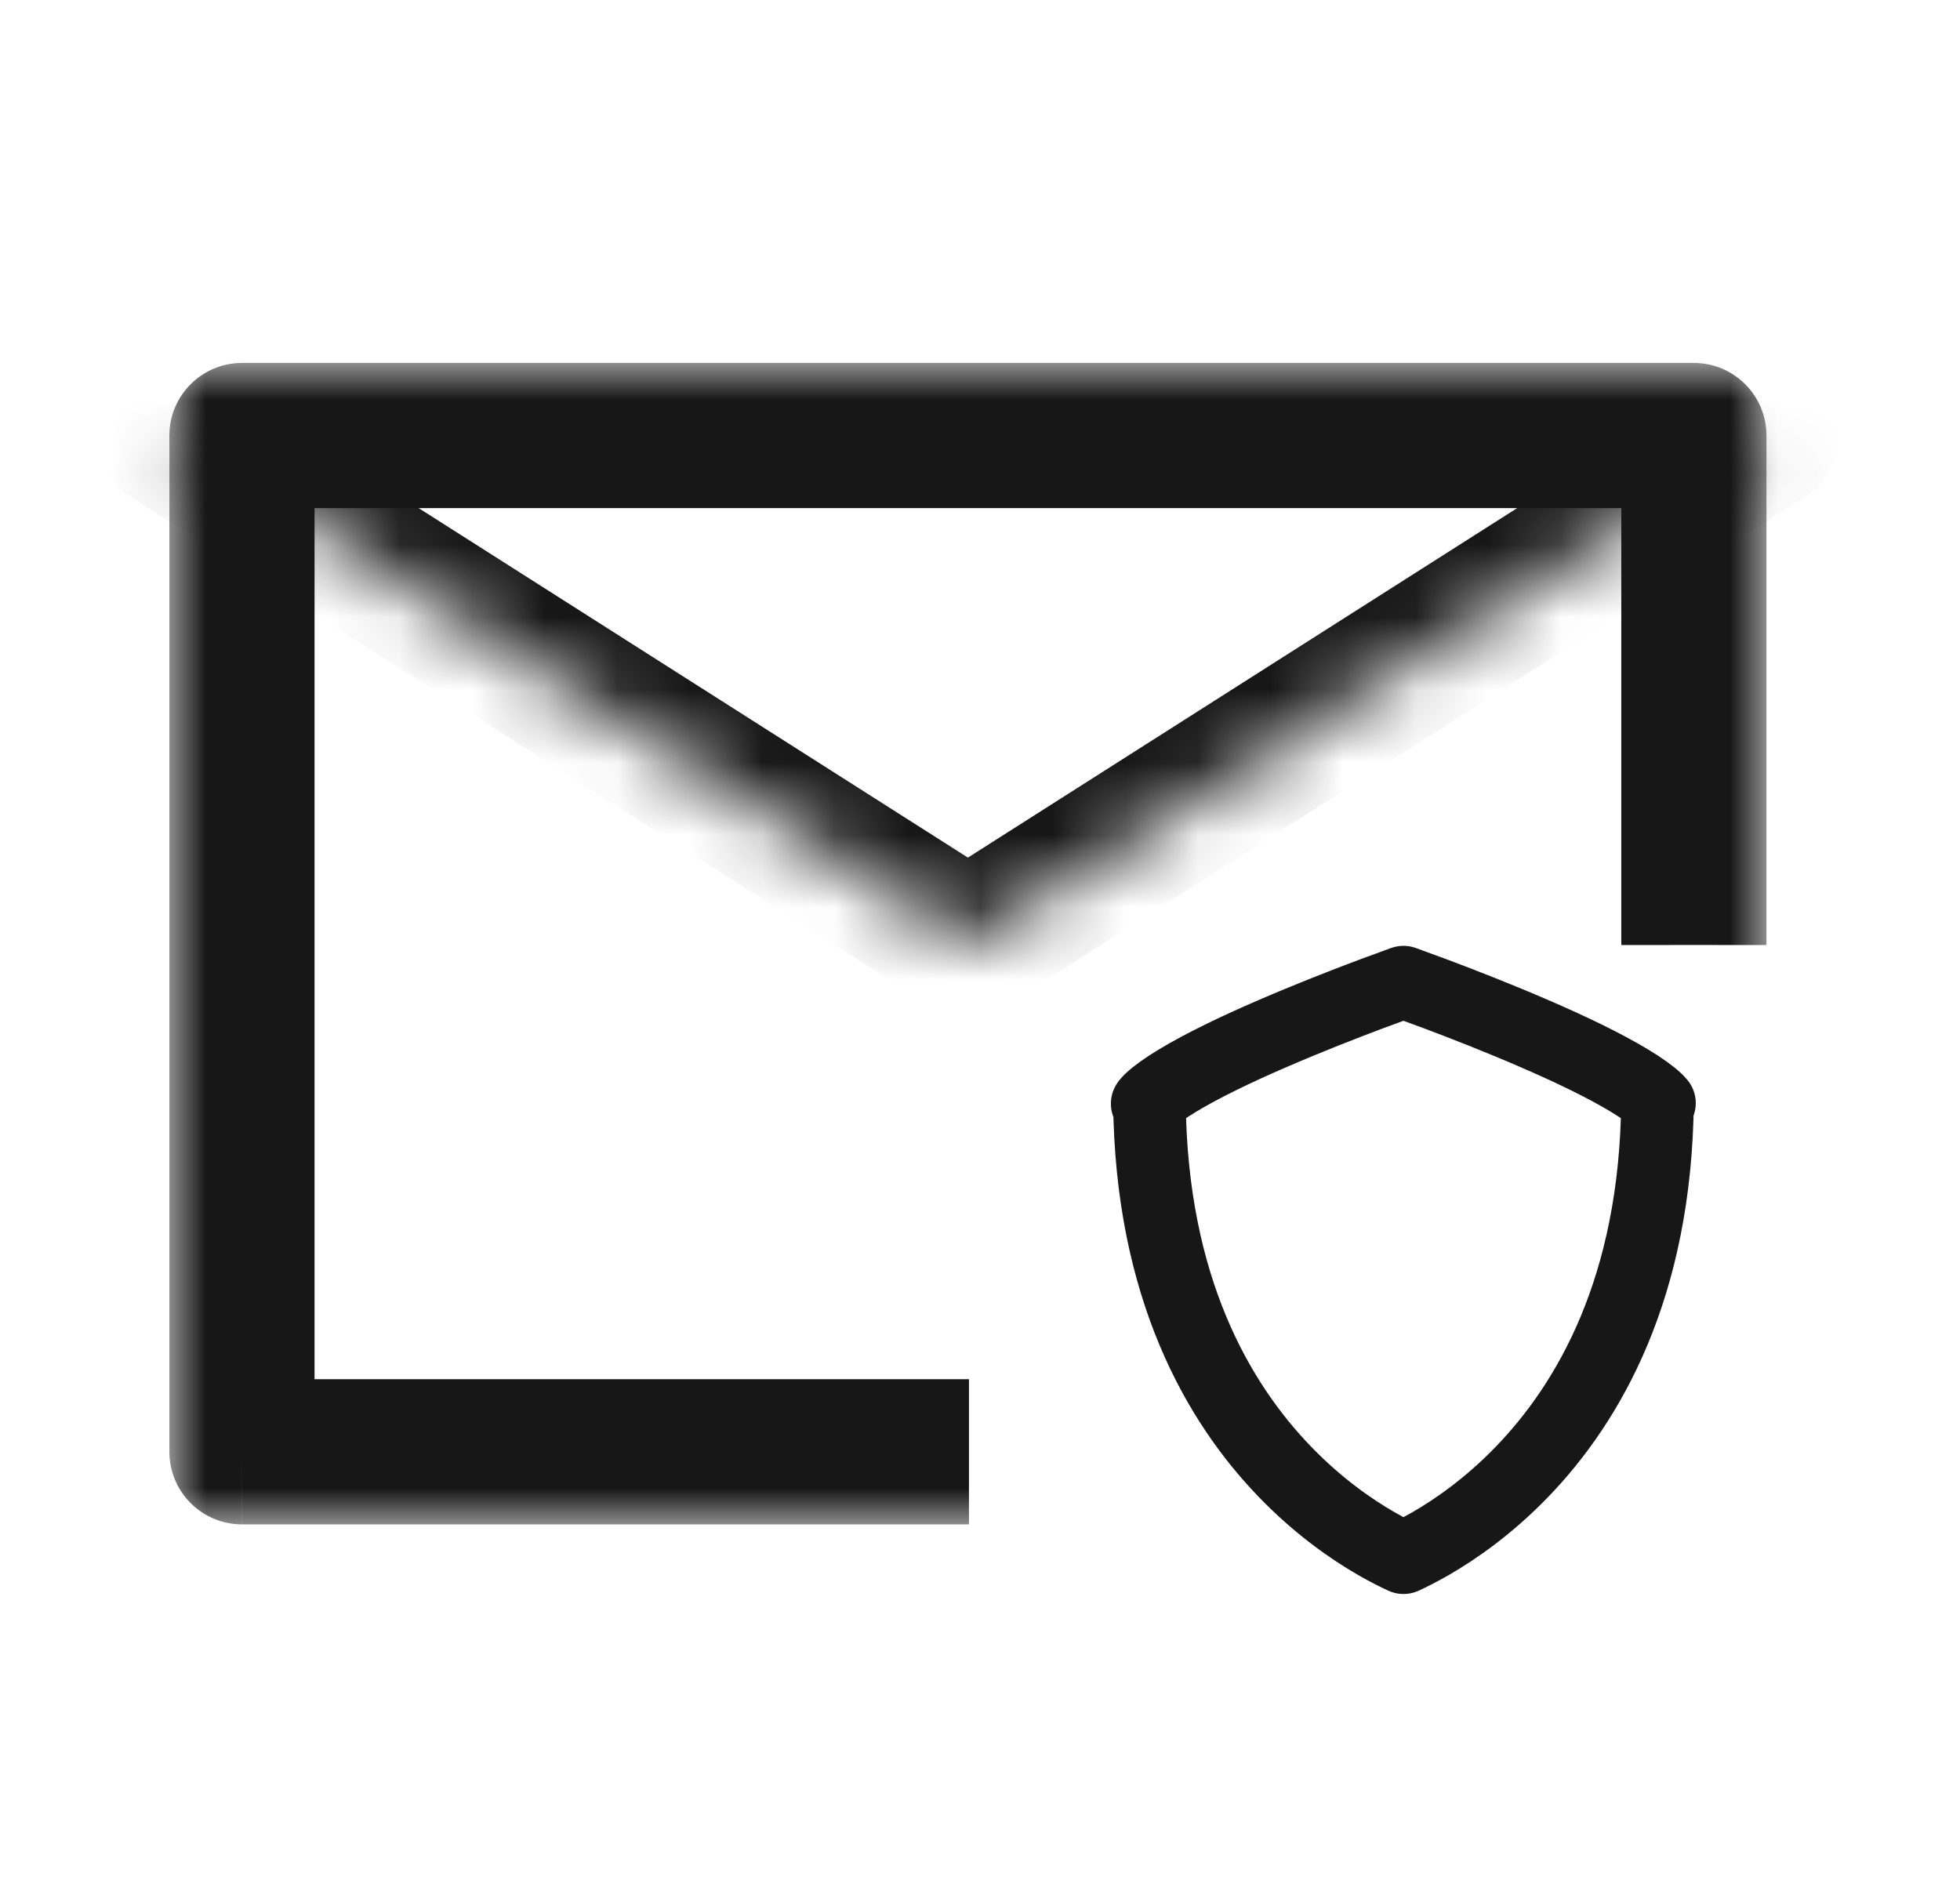
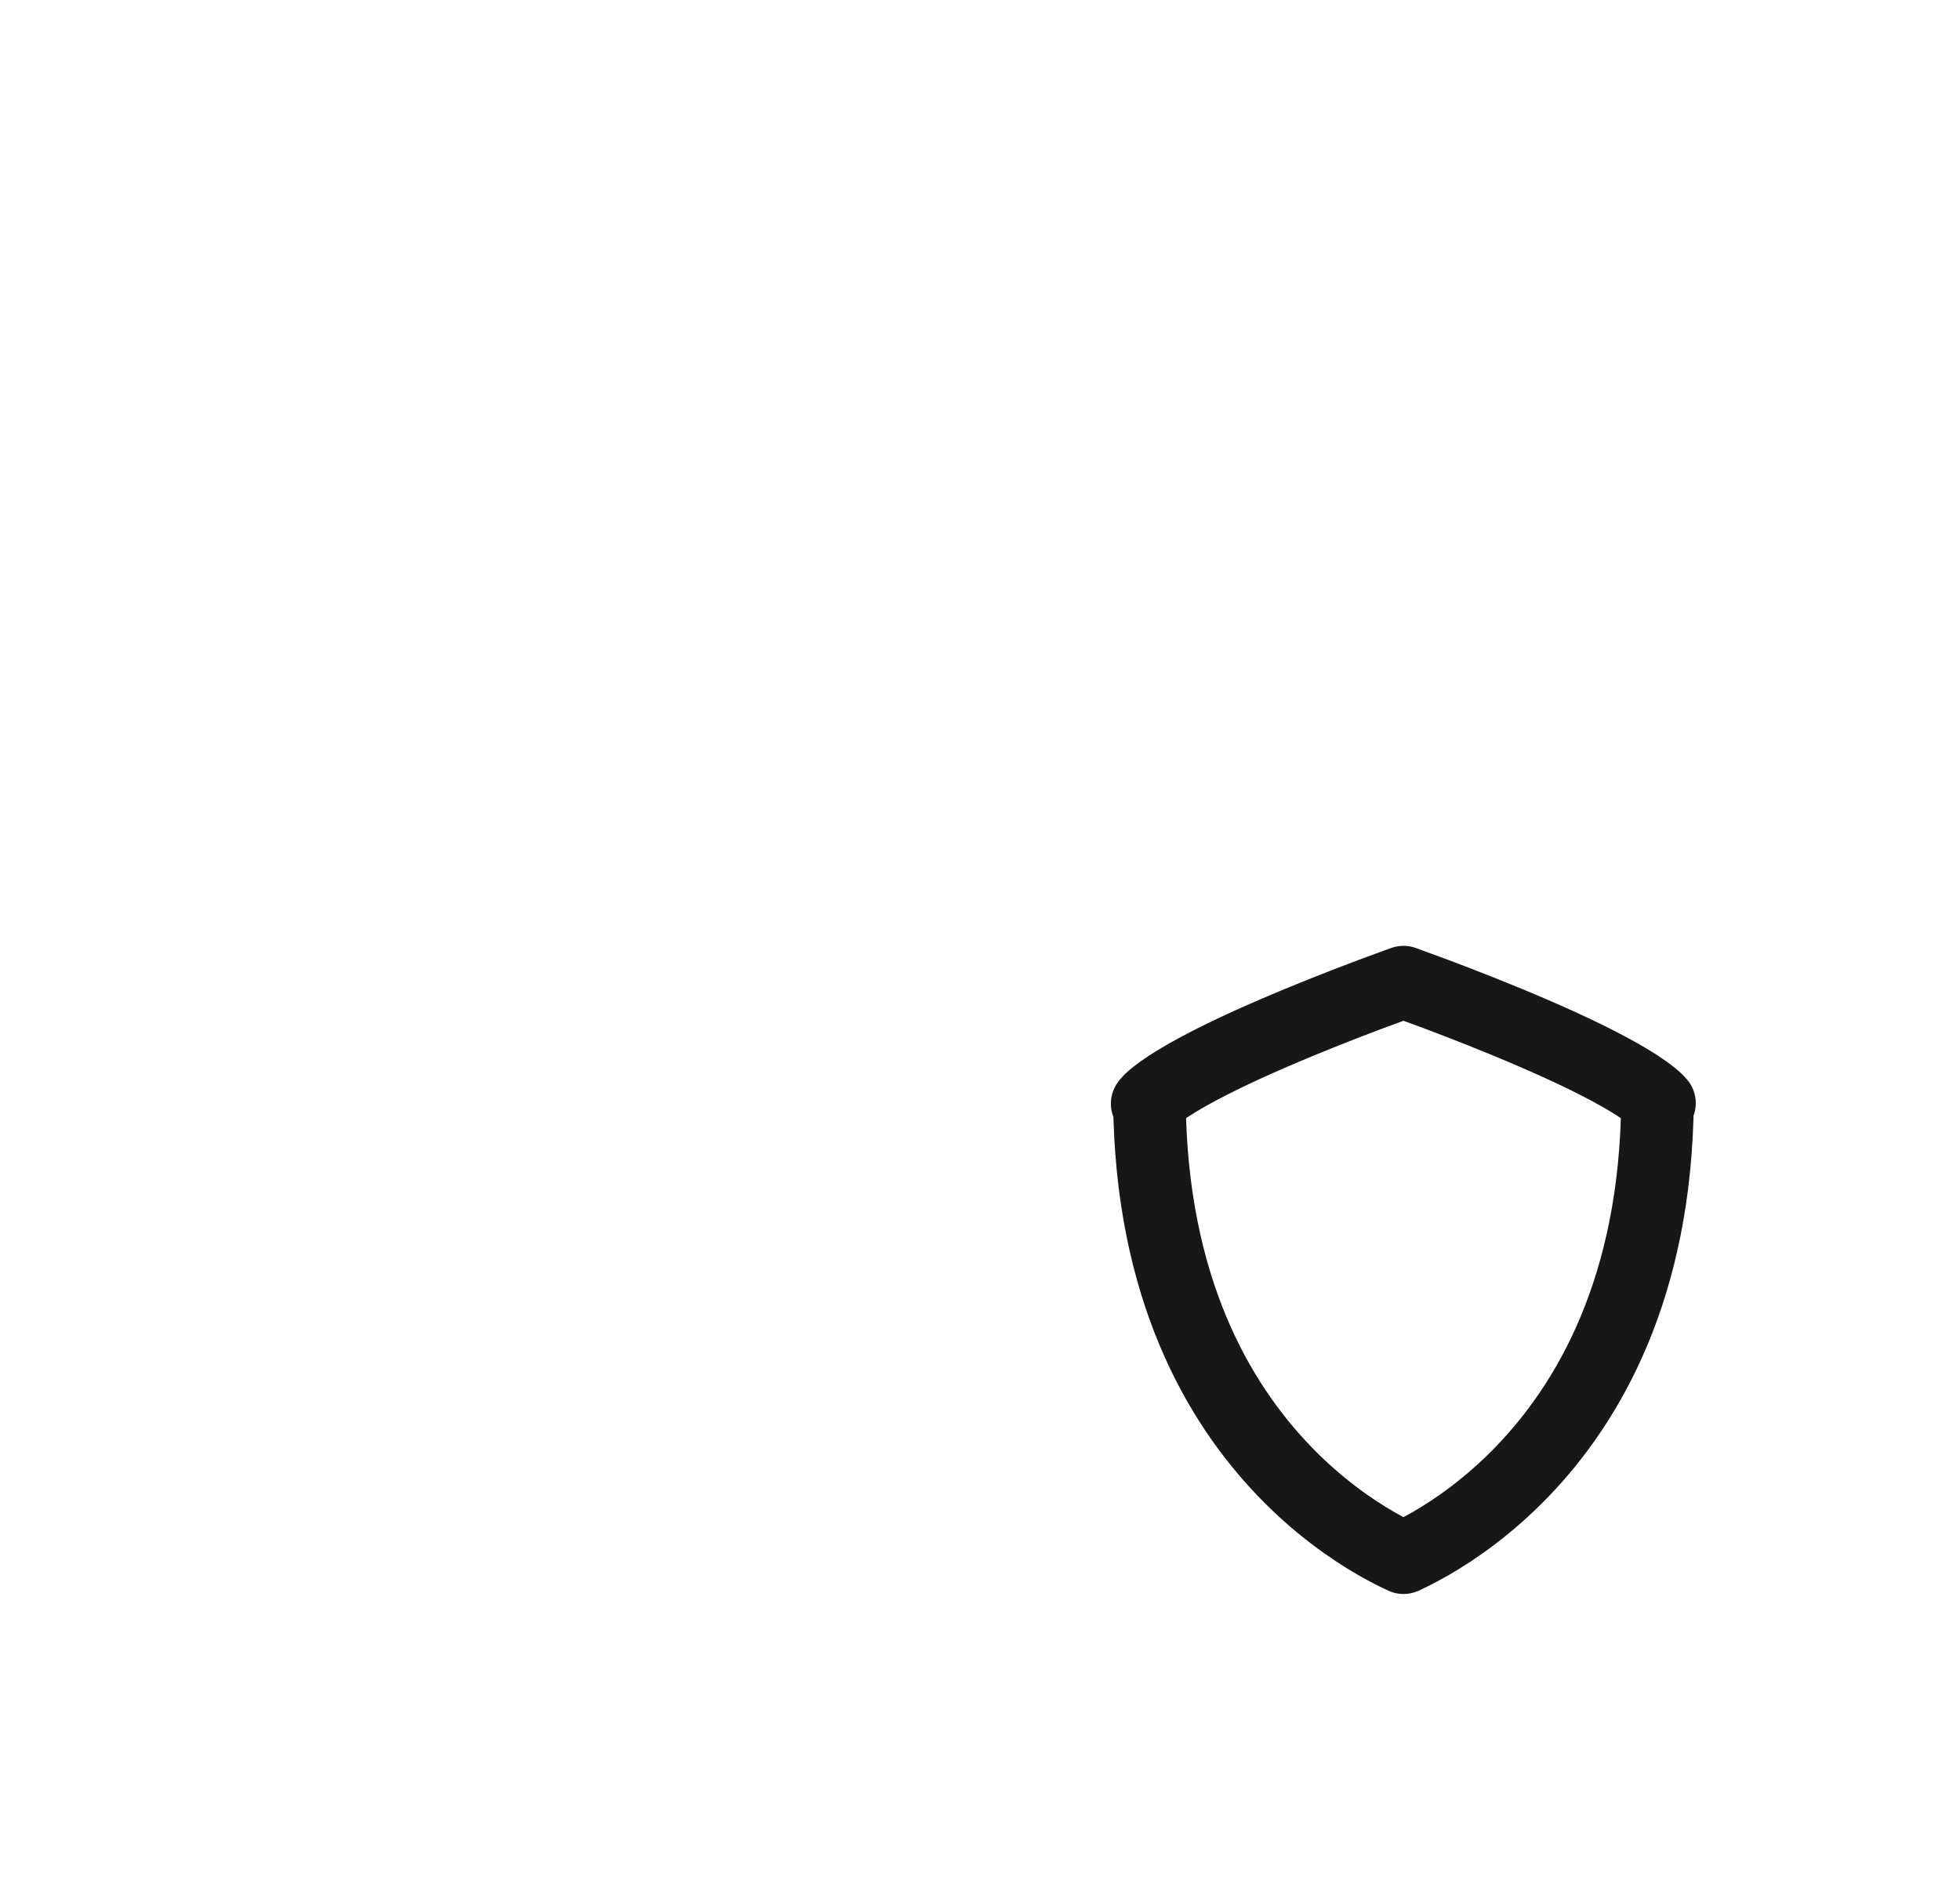
<svg xmlns="http://www.w3.org/2000/svg" width="27" height="26" viewBox="0 0 27 26" fill="none">
  <mask id="path-1-outside-1_13198_10654" maskUnits="userSpaceOnUse" x="2.333" y="5" width="22" height="16" fill="black">
-     <rect fill="white" x="2.333" y="5" width="22" height="16" />
-     <path d="M23.334 13C23.334 13.438 23.334 6 23.334 6H13.334H3.333V13V20C3.333 20 13.788 20 13.334 20" />
-   </mask>
+     </mask>
  <path d="M24.334 13C24.334 12.448 23.886 12 23.334 12C22.781 12 22.334 12.448 22.334 13H24.334ZM23.334 6H24.334C24.334 5.448 23.886 5 23.334 5V6ZM3.333 6V5C2.781 5 2.333 5.448 2.333 6H3.333ZM3.333 20H2.333C2.333 20.265 2.439 20.52 2.626 20.707C2.814 20.895 3.068 21 3.333 21L3.333 20ZM13.334 19C12.781 19 12.334 19.448 12.334 20C12.334 20.552 12.781 21 13.334 21V19ZM22.334 13C22.334 13.001 22.334 13.002 22.334 13.002C22.334 13.003 22.334 13.004 22.334 13.005C22.334 13.005 22.334 13.006 22.334 13.007C22.334 13.008 22.334 13.008 22.334 13.009C22.334 13.009 22.334 13.01 22.334 13.011C22.334 13.011 22.334 13.012 22.334 13.012C22.334 13.013 22.334 13.013 22.334 13.014C22.334 13.014 22.334 13.014 22.334 13.015C22.334 13.015 22.334 13.015 22.334 13.016C22.334 13.016 22.334 13.017 22.334 13.017C22.334 13.017 22.334 13.017 22.334 13.017C22.334 13.018 22.334 13.018 22.334 13.018C22.334 13.018 22.334 13.018 22.334 13.018C22.334 13.018 22.334 13.018 22.334 13.018C22.334 13.019 23.334 13.019 24.334 13.019C24.334 13.018 24.334 13.018 24.334 13.018C24.334 13.018 24.334 13.018 24.334 13.018C24.334 13.018 24.334 13.018 24.334 13.018C24.334 13.017 24.334 13.017 24.334 13.017C24.334 13.017 24.334 13.016 24.334 13.016C24.334 13.016 24.334 13.015 24.334 13.015C24.334 13.015 24.334 13.014 24.334 13.014C24.334 13.014 24.334 13.013 24.334 13.013C24.334 13.012 24.334 13.012 24.334 13.011C24.334 13.011 24.334 13.01 24.334 13.009C24.334 13.009 24.334 13.008 24.334 13.008C24.334 13.007 24.334 13.006 24.334 13.006C24.334 13.005 24.334 13.004 24.334 13.004C24.334 13.003 24.334 13.002 24.334 13.001C24.334 13.001 24.334 13 24.334 12.999C24.334 12.998 24.334 12.997 24.334 12.996C24.334 12.995 24.334 12.994 24.334 12.993C24.334 12.992 24.334 12.992 24.334 12.991C24.334 12.989 24.334 12.989 24.334 12.988C24.334 12.986 24.334 12.985 24.334 12.984C24.334 12.983 24.334 12.982 24.334 12.981C24.334 12.98 24.334 12.979 24.334 12.977C24.334 12.976 24.334 12.975 24.334 12.973C24.334 12.972 24.334 12.971 24.334 12.97C24.334 12.968 24.334 12.967 24.334 12.966C24.334 12.964 24.334 12.963 24.334 12.961C24.334 12.96 24.334 12.959 24.334 12.957C24.334 12.956 24.334 12.954 24.334 12.953C24.334 12.951 24.334 12.95 24.334 12.948C24.334 12.947 24.334 12.945 24.334 12.943C24.334 12.942 24.334 12.94 24.334 12.938C24.334 12.937 24.334 12.935 24.334 12.933C24.334 12.931 24.334 12.93 24.334 12.928C24.334 12.926 24.334 12.925 24.334 12.923C24.334 12.921 24.334 12.919 24.334 12.917C24.334 12.915 24.334 12.913 24.334 12.912C24.334 12.91 24.334 12.908 24.334 12.906C24.334 12.904 24.334 12.902 24.334 12.9C24.334 12.898 24.334 12.896 24.334 12.894C24.334 12.892 24.334 12.889 24.334 12.887C24.334 12.885 24.334 12.883 24.334 12.881C24.334 12.879 24.334 12.877 24.334 12.874C24.334 12.872 24.334 12.87 24.334 12.868C24.334 12.866 24.334 12.863 24.334 12.861C24.334 12.859 24.334 12.856 24.334 12.854C24.334 12.852 24.334 12.849 24.334 12.847C24.334 12.845 24.334 12.842 24.334 12.84C24.334 12.837 24.334 12.835 24.334 12.832C24.334 12.83 24.334 12.827 24.334 12.825C24.334 12.822 24.334 12.82 24.334 12.817C24.334 12.815 24.334 12.812 24.334 12.809C24.334 12.807 24.334 12.804 24.334 12.802C24.334 12.799 24.334 12.796 24.334 12.793C24.334 12.791 24.334 12.788 24.334 12.785C24.334 12.783 24.334 12.78 24.334 12.777C24.334 12.774 24.334 12.771 24.334 12.768C24.334 12.766 24.334 12.763 24.334 12.76C24.334 12.757 24.334 12.754 24.334 12.751C24.334 12.748 24.334 12.745 24.334 12.742C24.334 12.739 24.334 12.736 24.334 12.733C24.334 12.73 24.334 12.727 24.334 12.724C24.334 12.721 24.334 12.718 24.334 12.715C24.334 12.712 24.334 12.709 24.334 12.706C24.334 12.703 24.334 12.7 24.334 12.696C24.334 12.693 24.334 12.69 24.334 12.687C24.334 12.684 24.334 12.68 24.334 12.677C24.334 12.674 24.334 12.67 24.334 12.667C24.334 12.664 24.334 12.661 24.334 12.657C24.334 12.654 24.334 12.65 24.334 12.647C24.334 12.644 24.334 12.64 24.334 12.637C24.334 12.633 24.334 12.63 24.334 12.627C24.334 12.623 24.334 12.62 24.334 12.616C24.334 12.613 24.334 12.609 24.334 12.605C24.334 12.602 24.334 12.598 24.334 12.595C24.334 12.591 24.334 12.588 24.334 12.584C24.334 12.58 24.334 12.577 24.334 12.573C24.334 12.569 24.334 12.566 24.334 12.562C24.334 12.558 24.334 12.554 24.334 12.551C24.334 12.547 24.334 12.543 24.334 12.539C24.334 12.536 24.334 12.532 24.334 12.528C24.334 12.524 24.334 12.52 24.334 12.517C24.334 12.513 24.334 12.509 24.334 12.505C24.334 12.501 24.334 12.497 24.334 12.493C24.334 12.489 24.334 12.485 24.334 12.481C24.334 12.477 24.334 12.473 24.334 12.469C24.334 12.465 24.334 12.461 24.334 12.457C24.334 12.453 24.334 12.449 24.334 12.445C24.334 12.441 24.334 12.437 24.334 12.433C24.334 12.428 24.334 12.424 24.334 12.42C24.334 12.416 24.334 12.412 24.334 12.408C24.334 12.403 24.334 12.399 24.334 12.395C24.334 12.391 24.334 12.386 24.334 12.382C24.334 12.378 24.334 12.374 24.334 12.369C24.334 12.365 24.334 12.361 24.334 12.356C24.334 12.352 24.334 12.348 24.334 12.343C24.334 12.339 24.334 12.335 24.334 12.33C24.334 12.326 24.334 12.321 24.334 12.317C24.334 12.312 24.334 12.308 24.334 12.303C24.334 12.299 24.334 12.294 24.334 12.29C24.334 12.286 24.334 12.281 24.334 12.276C24.334 12.272 24.334 12.267 24.334 12.263C24.334 12.258 24.334 12.254 24.334 12.249C24.334 12.244 24.334 12.24 24.334 12.235C24.334 12.23 24.334 12.226 24.334 12.221C24.334 12.216 24.334 12.212 24.334 12.207C24.334 12.202 24.334 12.198 24.334 12.193C24.334 12.188 24.334 12.183 24.334 12.178C24.334 12.174 24.334 12.169 24.334 12.164C24.334 12.159 24.334 12.155 24.334 12.15C24.334 12.145 24.334 12.14 24.334 12.135C24.334 12.13 24.334 12.125 24.334 12.12C24.334 12.116 24.334 12.111 24.334 12.106C24.334 12.101 24.334 12.096 24.334 12.091C24.334 12.086 24.334 12.081 24.334 12.076C24.334 12.071 24.334 12.066 24.334 12.061C24.334 12.056 24.334 12.051 24.334 12.046C24.334 12.041 24.334 12.036 24.334 12.03C24.334 12.025 24.334 12.02 24.334 12.015C24.334 12.01 24.334 12.005 24.334 12C24.334 11.995 24.334 11.989 24.334 11.984C24.334 11.979 24.334 11.974 24.334 11.969C24.334 11.963 24.334 11.958 24.334 11.953C24.334 11.948 24.334 11.943 24.334 11.937C24.334 11.932 24.334 11.927 24.334 11.921C24.334 11.916 24.334 11.911 24.334 11.905C24.334 11.9 24.334 11.895 24.334 11.889C24.334 11.884 24.334 11.879 24.334 11.873C24.334 11.868 24.334 11.863 24.334 11.857C24.334 11.852 24.334 11.847 24.334 11.841C24.334 11.836 24.334 11.83 24.334 11.825C24.334 11.819 24.334 11.814 24.334 11.808C24.334 11.803 24.334 11.797 24.334 11.792C24.334 11.786 24.334 11.781 24.334 11.775C24.334 11.77 24.334 11.764 24.334 11.758C24.334 11.753 24.334 11.747 24.334 11.742C24.334 11.736 24.334 11.731 24.334 11.725C24.334 11.719 24.334 11.714 24.334 11.708C24.334 11.703 24.334 11.697 24.334 11.691C24.334 11.685 24.334 11.68 24.334 11.674C24.334 11.668 24.334 11.663 24.334 11.657C24.334 11.651 24.334 11.646 24.334 11.64C24.334 11.634 24.334 11.628 24.334 11.623C24.334 11.617 24.334 11.611 24.334 11.605C24.334 11.599 24.334 11.594 24.334 11.588C24.334 11.582 24.334 11.576 24.334 11.57C24.334 11.565 24.334 11.559 24.334 11.553C24.334 11.547 24.334 11.541 24.334 11.535C24.334 11.529 24.334 11.523 24.334 11.518C24.334 11.512 24.334 11.506 24.334 11.5C24.334 11.494 24.334 11.488 24.334 11.482C24.334 11.476 24.334 11.47 24.334 11.464C24.334 11.458 24.334 11.452 24.334 11.446C24.334 11.44 24.334 11.434 24.334 11.428C24.334 11.422 24.334 11.416 24.334 11.41C24.334 11.404 24.334 11.398 24.334 11.392C24.334 11.386 24.334 11.38 24.334 11.373C24.334 11.367 24.334 11.361 24.334 11.355C24.334 11.349 24.334 11.343 24.334 11.337C24.334 11.331 24.334 11.325 24.334 11.319C24.334 11.312 24.334 11.306 24.334 11.3C24.334 11.294 24.334 11.288 24.334 11.281C24.334 11.275 24.334 11.269 24.334 11.263C24.334 11.257 24.334 11.251 24.334 11.244C24.334 11.238 24.334 11.232 24.334 11.226C24.334 11.219 24.334 11.213 24.334 11.207C24.334 11.201 24.334 11.194 24.334 11.188C24.334 11.182 24.334 11.175 24.334 11.169C24.334 11.163 24.334 11.156 24.334 11.15C24.334 11.144 24.334 11.137 24.334 11.131C24.334 11.125 24.334 11.118 24.334 11.112C24.334 11.106 24.334 11.099 24.334 11.093C24.334 11.087 24.334 11.08 24.334 11.074C24.334 11.068 24.334 11.061 24.334 11.055C24.334 11.048 24.334 11.042 24.334 11.036C24.334 11.029 24.334 11.023 24.334 11.016C24.334 11.01 24.334 11.003 24.334 10.997C24.334 10.99 24.334 10.984 24.334 10.977C24.334 10.971 24.334 10.964 24.334 10.958C24.334 10.951 24.334 10.945 24.334 10.938C24.334 10.932 24.334 10.925 24.334 10.919C24.334 10.912 24.334 10.906 24.334 10.899C24.334 10.893 24.334 10.886 24.334 10.88C24.334 10.873 24.334 10.867 24.334 10.86C24.334 10.853 24.334 10.847 24.334 10.84C24.334 10.834 24.334 10.827 24.334 10.82C24.334 10.814 24.334 10.807 24.334 10.801C24.334 10.794 24.334 10.787 24.334 10.781C24.334 10.774 24.334 10.768 24.334 10.761C24.334 10.754 24.334 10.748 24.334 10.741C24.334 10.734 24.334 10.728 24.334 10.721C24.334 10.714 24.334 10.708 24.334 10.701C24.334 10.694 24.334 10.688 24.334 10.681C24.334 10.674 24.334 10.668 24.334 10.661C24.334 10.654 24.334 10.647 24.334 10.641C24.334 10.634 24.334 10.627 24.334 10.62C24.334 10.614 24.334 10.607 24.334 10.6C24.334 10.594 24.334 10.587 24.334 10.58C24.334 10.573 24.334 10.566 24.334 10.56C24.334 10.553 24.334 10.546 24.334 10.539C24.334 10.533 24.334 10.526 24.334 10.519C24.334 10.512 24.334 10.505 24.334 10.499C24.334 10.492 24.334 10.485 24.334 10.478C24.334 10.472 24.334 10.465 24.334 10.458C24.334 10.451 24.334 10.444 24.334 10.437C24.334 10.431 24.334 10.424 24.334 10.417C24.334 10.41 24.334 10.403 24.334 10.396C24.334 10.389 24.334 10.383 24.334 10.376C24.334 10.369 24.334 10.362 24.334 10.355C24.334 10.348 24.334 10.341 24.334 10.335C24.334 10.328 24.334 10.321 24.334 10.314C24.334 10.307 24.334 10.3 24.334 10.293C24.334 10.286 24.334 10.279 24.334 10.273C24.334 10.266 24.334 10.259 24.334 10.252C24.334 10.245 24.334 10.238 24.334 10.231C24.334 10.224 24.334 10.217 24.334 10.21C24.334 10.203 24.334 10.196 24.334 10.189C24.334 10.182 24.334 10.176 24.334 10.169C24.334 10.162 24.334 10.155 24.334 10.148C24.334 10.141 24.334 10.134 24.334 10.127C24.334 10.12 24.334 10.113 24.334 10.106C24.334 10.099 24.334 10.092 24.334 10.085C24.334 10.078 24.334 10.071 24.334 10.064C24.334 10.057 24.334 10.05 24.334 10.043C24.334 10.036 24.334 10.029 24.334 10.022C24.334 10.015 24.334 10.008 24.334 10.001C24.334 9.994 24.334 9.987 24.334 9.98C24.334 9.973 24.334 9.966 24.334 9.959C24.334 9.952 24.334 9.945 24.334 9.938C24.334 9.931 24.334 9.924 24.334 9.917C24.334 9.91 24.334 9.903 24.334 9.896C24.334 9.889 24.334 9.882 24.334 9.875C24.334 9.868 24.334 9.861 24.334 9.854C24.334 9.847 24.334 9.84 24.334 9.833C24.334 9.826 24.334 9.819 24.334 9.812C24.334 9.805 24.334 9.798 24.334 9.791C24.334 9.784 24.334 9.777 24.334 9.77C24.334 9.763 24.334 9.756 24.334 9.749C24.334 9.742 24.334 9.735 24.334 9.727C24.334 9.72 24.334 9.713 24.334 9.706C24.334 9.699 24.334 9.692 24.334 9.685C24.334 9.678 24.334 9.671 24.334 9.664C24.334 9.657 24.334 9.65 24.334 9.643C24.334 9.636 24.334 9.629 24.334 9.622C24.334 9.615 24.334 9.608 24.334 9.601C24.334 9.594 24.334 9.586 24.334 9.579C24.334 9.572 24.334 9.565 24.334 9.558C24.334 9.551 24.334 9.544 24.334 9.537C24.334 9.53 24.334 9.523 24.334 9.516C24.334 9.509 24.334 9.502 24.334 9.495C24.334 9.488 24.334 9.481 24.334 9.474C24.334 9.467 24.334 9.459 24.334 9.452C24.334 9.445 24.334 9.438 24.334 9.431C24.334 9.424 24.334 9.417 24.334 9.41C24.334 9.403 24.334 9.396 24.334 9.389C24.334 9.382 24.334 9.375 24.334 9.368C24.334 9.361 24.334 9.354 24.334 9.347C24.334 9.34 24.334 9.333 24.334 9.326C24.334 9.318 24.334 9.311 24.334 9.304C24.334 9.297 24.334 9.29 24.334 9.283C24.334 9.276 24.334 9.269 24.334 9.262C24.334 9.255 24.334 9.248 24.334 9.241C24.334 9.234 24.334 9.227 24.334 9.22C24.334 9.213 24.334 9.206 24.334 9.199C24.334 9.192 24.334 9.185 24.334 9.178C24.334 9.171 24.334 9.164 24.334 9.157C24.334 9.15 24.334 9.143 24.334 9.136C24.334 9.129 24.334 9.122 24.334 9.115C24.334 9.107 24.334 9.1 24.334 9.093C24.334 9.086 24.334 9.079 24.334 9.072C24.334 9.065 24.334 9.058 24.334 9.051C24.334 9.044 24.334 9.037 24.334 9.03C24.334 9.023 24.334 9.016 24.334 9.009C24.334 9.002 24.334 8.995 24.334 8.988C24.334 8.981 24.334 8.975 24.334 8.968C24.334 8.961 24.334 8.954 24.334 8.947C24.334 8.94 24.334 8.933 24.334 8.926C24.334 8.919 24.334 8.912 24.334 8.905C24.334 8.898 24.334 8.891 24.334 8.884C24.334 8.877 24.334 8.87 24.334 8.863C24.334 8.856 24.334 8.849 24.334 8.842C24.334 8.835 24.334 8.828 24.334 8.821C24.334 8.814 24.334 8.808 24.334 8.801C24.334 8.794 24.334 8.787 24.334 8.78C24.334 8.773 24.334 8.766 24.334 8.759C24.334 8.752 24.334 8.745 24.334 8.738C24.334 8.731 24.334 8.725 24.334 8.718C24.334 8.711 24.334 8.704 24.334 8.697C24.334 8.69 24.334 8.683 24.334 8.676C24.334 8.67 24.334 8.663 24.334 8.656C24.334 8.649 24.334 8.642 24.334 8.635C24.334 8.628 24.334 8.621 24.334 8.615C24.334 8.608 24.334 8.601 24.334 8.594C24.334 8.587 24.334 8.58 24.334 8.574C24.334 8.567 24.334 8.56 24.334 8.553C24.334 8.546 24.334 8.54 24.334 8.533C24.334 8.526 24.334 8.519 24.334 8.512C24.334 8.505 24.334 8.499 24.334 8.492C24.334 8.485 24.334 8.478 24.334 8.472C24.334 8.465 24.334 8.458 24.334 8.451C24.334 8.445 24.334 8.438 24.334 8.431C24.334 8.424 24.334 8.418 24.334 8.411C24.334 8.404 24.334 8.397 24.334 8.391C24.334 8.384 24.334 8.377 24.334 8.37C24.334 8.364 24.334 8.357 24.334 8.35C24.334 8.344 24.334 8.337 24.334 8.33C24.334 8.324 24.334 8.317 24.334 8.31C24.334 8.303 24.334 8.297 24.334 8.29C24.334 8.283 24.334 8.277 24.334 8.27C24.334 8.264 24.334 8.257 24.334 8.25C24.334 8.244 24.334 8.237 24.334 8.23C24.334 8.224 24.334 8.217 24.334 8.211C24.334 8.204 24.334 8.197 24.334 8.191C24.334 8.184 24.334 8.178 24.334 8.171C24.334 8.164 24.334 8.158 24.334 8.151C24.334 8.145 24.334 8.138 24.334 8.132C24.334 8.125 24.334 8.118 24.334 8.112C24.334 8.105 24.334 8.099 24.334 8.092C24.334 8.086 24.334 8.079 24.334 8.073C24.334 8.066 24.334 8.06 24.334 8.053C24.334 8.047 24.334 8.04 24.334 8.034C24.334 8.027 24.334 8.021 24.334 8.015C24.334 8.008 24.334 8.002 24.334 7.995C24.334 7.989 24.334 7.982 24.334 7.976C24.334 7.97 24.334 7.963 24.334 7.957C24.334 7.95 24.334 7.944 24.334 7.938C24.334 7.931 24.334 7.925 24.334 7.918C24.334 7.912 24.334 7.906 24.334 7.899C24.334 7.893 24.334 7.887 24.334 7.88C24.334 7.874 24.334 7.868 24.334 7.861C24.334 7.855 24.334 7.849 24.334 7.842C24.334 7.836 24.334 7.83 24.334 7.824C24.334 7.817 24.334 7.811 24.334 7.805C24.334 7.799 24.334 7.792 24.334 7.786C24.334 7.78 24.334 7.774 24.334 7.767C24.334 7.761 24.334 7.755 24.334 7.749C24.334 7.743 24.334 7.736 24.334 7.73C24.334 7.724 24.334 7.718 24.334 7.712C24.334 7.705 24.334 7.699 24.334 7.693C24.334 7.687 24.334 7.681 24.334 7.675C24.334 7.669 24.334 7.663 24.334 7.657C24.334 7.65 24.334 7.644 24.334 7.638C24.334 7.632 24.334 7.626 24.334 7.62C24.334 7.614 24.334 7.608 24.334 7.602C24.334 7.596 24.334 7.59 24.334 7.584C24.334 7.578 24.334 7.572 24.334 7.566C24.334 7.56 24.334 7.554 24.334 7.548C24.334 7.542 24.334 7.536 24.334 7.53C24.334 7.524 24.334 7.518 24.334 7.512C24.334 7.506 24.334 7.5 24.334 7.495C24.334 7.489 24.334 7.483 24.334 7.477C24.334 7.471 24.334 7.465 24.334 7.459C24.334 7.453 24.334 7.448 24.334 7.442C24.334 7.436 24.334 7.43 24.334 7.424C24.334 7.418 24.334 7.413 24.334 7.407C24.334 7.401 24.334 7.395 24.334 7.39C24.334 7.384 24.334 7.378 24.334 7.372C24.334 7.367 24.334 7.361 24.334 7.355C24.334 7.349 24.334 7.344 24.334 7.338C24.334 7.332 24.334 7.327 24.334 7.321C24.334 7.315 24.334 7.31 24.334 7.304C24.334 7.299 24.334 7.293 24.334 7.287C24.334 7.282 24.334 7.276 24.334 7.271C24.334 7.265 24.334 7.259 24.334 7.254C24.334 7.248 24.334 7.243 24.334 7.237C24.334 7.232 24.334 7.226 24.334 7.221C24.334 7.215 24.334 7.21 24.334 7.204C24.334 7.199 24.334 7.193 24.334 7.188C24.334 7.182 24.334 7.177 24.334 7.171C24.334 7.166 24.334 7.161 24.334 7.155C24.334 7.15 24.334 7.144 24.334 7.139C24.334 7.134 24.334 7.128 24.334 7.123C24.334 7.118 24.334 7.112 24.334 7.107C24.334 7.102 24.334 7.096 24.334 7.091C24.334 7.086 24.334 7.081 24.334 7.075C24.334 7.07 24.334 7.065 24.334 7.06C24.334 7.054 24.334 7.049 24.334 7.044C24.334 7.039 24.334 7.034 24.334 7.029C24.334 7.023 24.334 7.018 24.334 7.013C24.334 7.008 24.334 7.003 24.334 6.998C24.334 6.993 24.334 6.987 24.334 6.982C24.334 6.977 24.334 6.972 24.334 6.967C24.334 6.962 24.334 6.957 24.334 6.952C24.334 6.947 24.334 6.942 24.334 6.937C24.334 6.932 24.334 6.927 24.334 6.922C24.334 6.917 24.334 6.912 24.334 6.907C24.334 6.902 24.334 6.898 24.334 6.893C24.334 6.888 24.334 6.883 24.334 6.878C24.334 6.873 24.334 6.868 24.334 6.864C24.334 6.859 24.334 6.854 24.334 6.849C24.334 6.844 24.334 6.839 24.334 6.835C24.334 6.83 24.334 6.825 24.334 6.82C24.334 6.816 24.334 6.811 24.334 6.806C24.334 6.802 24.334 6.797 24.334 6.792C24.334 6.788 24.334 6.783 24.334 6.778C24.334 6.774 24.334 6.769 24.334 6.764C24.334 6.76 24.334 6.755 24.334 6.751C24.334 6.746 24.334 6.742 24.334 6.737C24.334 6.733 24.334 6.728 24.334 6.724C24.334 6.719 24.334 6.715 24.334 6.71C24.334 6.706 24.334 6.701 24.334 6.697C24.334 6.692 24.334 6.688 24.334 6.683C24.334 6.679 24.334 6.675 24.334 6.67C24.334 6.666 24.334 6.662 24.334 6.657C24.334 6.653 24.334 6.649 24.334 6.644C24.334 6.64 24.334 6.636 24.334 6.632C24.334 6.627 24.334 6.623 24.334 6.619C24.334 6.615 24.334 6.61 24.334 6.606C24.334 6.602 24.334 6.598 24.334 6.594C24.334 6.59 24.334 6.585 24.334 6.581C24.334 6.577 24.334 6.573 24.334 6.569C24.334 6.565 24.334 6.561 24.334 6.557C24.334 6.553 24.334 6.549 24.334 6.545C24.334 6.541 24.334 6.537 24.334 6.533C24.334 6.529 24.334 6.525 24.334 6.521C24.334 6.517 24.334 6.513 24.334 6.509C24.334 6.506 24.334 6.502 24.334 6.498C24.334 6.494 24.334 6.49 24.334 6.486C24.334 6.483 24.334 6.479 24.334 6.475C24.334 6.471 24.334 6.467 24.334 6.464C24.334 6.46 24.334 6.456 24.334 6.453C24.334 6.449 24.334 6.445 24.334 6.442C24.334 6.438 24.334 6.434 24.334 6.431C24.334 6.427 24.334 6.423 24.334 6.42C24.334 6.416 24.334 6.413 24.334 6.409C24.334 6.406 24.334 6.402 24.334 6.399C24.334 6.395 24.334 6.392 24.334 6.388C24.334 6.385 24.334 6.381 24.334 6.378C24.334 6.375 24.334 6.371 24.334 6.368C24.334 6.364 24.334 6.361 24.334 6.358C24.334 6.354 24.334 6.351 24.334 6.348C24.334 6.344 24.334 6.341 24.334 6.338C24.334 6.335 24.334 6.331 24.334 6.328C24.334 6.325 24.334 6.322 24.334 6.319C24.334 6.316 24.334 6.312 24.334 6.309C24.334 6.306 24.334 6.303 24.334 6.3C24.334 6.297 24.334 6.294 24.334 6.291C24.334 6.288 24.334 6.285 24.334 6.282C24.334 6.279 24.334 6.276 24.334 6.273C24.334 6.27 24.334 6.267 24.334 6.264C24.334 6.261 24.334 6.258 24.334 6.255C24.334 6.253 24.334 6.25 24.334 6.247C24.334 6.244 24.334 6.241 24.334 6.238C24.334 6.236 24.334 6.233 24.334 6.23C24.334 6.228 24.334 6.225 24.334 6.222C24.334 6.219 24.334 6.217 24.334 6.214C24.334 6.211 24.334 6.209 24.334 6.206C24.334 6.204 24.334 6.201 24.334 6.199C24.334 6.196 24.334 6.193 24.334 6.191C24.334 6.188 24.334 6.186 24.334 6.183C24.334 6.181 24.334 6.179 24.334 6.176C24.334 6.174 24.334 6.171 24.334 6.169C24.334 6.167 24.334 6.164 24.334 6.162C24.334 6.16 24.334 6.157 24.334 6.155C24.334 6.153 24.334 6.151 24.334 6.148C24.334 6.146 24.334 6.144 24.334 6.142C24.334 6.14 24.334 6.137 24.334 6.135C24.334 6.133 24.334 6.131 24.334 6.129C24.334 6.127 24.334 6.125 24.334 6.123C24.334 6.121 24.334 6.119 24.334 6.117C24.334 6.115 24.334 6.113 24.334 6.111C24.334 6.109 24.334 6.107 24.334 6.105C24.334 6.103 24.334 6.101 24.334 6.099C24.334 6.098 24.334 6.096 24.334 6.094C24.334 6.092 24.334 6.09 24.334 6.089C24.334 6.087 24.334 6.085 24.334 6.083C24.334 6.082 24.334 6.08 24.334 6.078C24.334 6.077 24.334 6.075 24.334 6.074C24.334 6.072 24.334 6.07 24.334 6.069C24.334 6.067 24.334 6.066 24.334 6.064C24.334 6.063 24.334 6.061 24.334 6.06C24.334 6.058 24.334 6.057 24.334 6.056C24.334 6.054 24.334 6.053 24.334 6.051C24.334 6.05 24.334 6.049 24.334 6.047C24.334 6.046 24.334 6.045 24.334 6.044C24.334 6.042 24.334 6.041 24.334 6.04C24.334 6.039 24.334 6.038 24.334 6.036C24.334 6.035 24.334 6.034 24.334 6.033C24.334 6.032 24.334 6.031 24.334 6.03C24.334 6.029 24.334 6.028 24.334 6.027C24.334 6.026 24.334 6.025 24.334 6.024C24.334 6.023 24.334 6.022 24.334 6.021C24.334 6.02 24.334 6.02 24.334 6.019C24.334 6.018 24.334 6.017 24.334 6.016C24.334 6.016 24.334 6.015 24.334 6.014C24.334 6.013 24.334 6.013 24.334 6.012C24.334 6.011 24.334 6.011 24.334 6.01C24.334 6.01 24.334 6.009 24.334 6.008C24.334 6.008 24.334 6.007 24.334 6.007C24.334 6.006 24.334 6.006 24.334 6.005C24.334 6.005 24.334 6.005 24.334 6.004C24.334 6.004 24.334 6.003 24.334 6.003C24.334 6.003 24.334 6.002 24.334 6.002C24.334 6.002 24.334 6.002 24.334 6.001C24.334 6.001 24.334 6.001 24.334 6.001C24.334 6.001 24.334 6 24.334 6C24.334 6 24.334 6 24.334 6C24.334 6 24.334 6 23.334 6C22.334 6 22.334 6 22.334 6C22.334 6 22.334 6 22.334 6C22.334 6 22.334 6.001 22.334 6.001C22.334 6.001 22.334 6.001 22.334 6.001C22.334 6.002 22.334 6.002 22.334 6.002C22.334 6.002 22.334 6.003 22.334 6.003C22.334 6.003 22.334 6.004 22.334 6.004C22.334 6.005 22.334 6.005 22.334 6.005C22.334 6.006 22.334 6.006 22.334 6.007C22.334 6.007 22.334 6.008 22.334 6.008C22.334 6.009 22.334 6.01 22.334 6.01C22.334 6.011 22.334 6.011 22.334 6.012C22.334 6.013 22.334 6.013 22.334 6.014C22.334 6.015 22.334 6.016 22.334 6.016C22.334 6.017 22.334 6.018 22.334 6.019C22.334 6.02 22.334 6.02 22.334 6.021C22.334 6.022 22.334 6.023 22.334 6.024C22.334 6.025 22.334 6.026 22.334 6.027C22.334 6.028 22.334 6.029 22.334 6.03C22.334 6.031 22.334 6.032 22.334 6.033C22.334 6.034 22.334 6.035 22.334 6.036C22.334 6.038 22.334 6.039 22.334 6.04C22.334 6.041 22.334 6.042 22.334 6.044C22.334 6.045 22.334 6.046 22.334 6.047C22.334 6.049 22.334 6.05 22.334 6.051C22.334 6.053 22.334 6.054 22.334 6.056C22.334 6.057 22.334 6.058 22.334 6.06C22.334 6.061 22.334 6.063 22.334 6.064C22.334 6.066 22.334 6.067 22.334 6.069C22.334 6.07 22.334 6.072 22.334 6.074C22.334 6.075 22.334 6.077 22.334 6.078C22.334 6.08 22.334 6.082 22.334 6.083C22.334 6.085 22.334 6.087 22.334 6.089C22.334 6.09 22.334 6.092 22.334 6.094C22.334 6.096 22.334 6.098 22.334 6.099C22.334 6.101 22.334 6.103 22.334 6.105C22.334 6.107 22.334 6.109 22.334 6.111C22.334 6.113 22.334 6.115 22.334 6.117C22.334 6.119 22.334 6.121 22.334 6.123C22.334 6.125 22.334 6.127 22.334 6.129C22.334 6.131 22.334 6.133 22.334 6.135C22.334 6.137 22.334 6.14 22.334 6.142C22.334 6.144 22.334 6.146 22.334 6.148C22.334 6.151 22.334 6.153 22.334 6.155C22.334 6.157 22.334 6.16 22.334 6.162C22.334 6.164 22.334 6.167 22.334 6.169C22.334 6.171 22.334 6.174 22.334 6.176C22.334 6.179 22.334 6.181 22.334 6.183C22.334 6.186 22.334 6.188 22.334 6.191C22.334 6.193 22.334 6.196 22.334 6.199C22.334 6.201 22.334 6.204 22.334 6.206C22.334 6.209 22.334 6.211 22.334 6.214C22.334 6.217 22.334 6.219 22.334 6.222C22.334 6.225 22.334 6.228 22.334 6.23C22.334 6.233 22.334 6.236 22.334 6.238C22.334 6.241 22.334 6.244 22.334 6.247C22.334 6.25 22.334 6.253 22.334 6.255C22.334 6.258 22.334 6.261 22.334 6.264C22.334 6.267 22.334 6.27 22.334 6.273C22.334 6.276 22.334 6.279 22.334 6.282C22.334 6.285 22.334 6.288 22.334 6.291C22.334 6.294 22.334 6.297 22.334 6.3C22.334 6.303 22.334 6.306 22.334 6.309C22.334 6.312 22.334 6.316 22.334 6.319C22.334 6.322 22.334 6.325 22.334 6.328C22.334 6.331 22.334 6.335 22.334 6.338C22.334 6.341 22.334 6.344 22.334 6.348C22.334 6.351 22.334 6.354 22.334 6.358C22.334 6.361 22.334 6.364 22.334 6.368C22.334 6.371 22.334 6.375 22.334 6.378C22.334 6.381 22.334 6.385 22.334 6.388C22.334 6.392 22.334 6.395 22.334 6.399C22.334 6.402 22.334 6.406 22.334 6.409C22.334 6.413 22.334 6.416 22.334 6.42C22.334 6.423 22.334 6.427 22.334 6.431C22.334 6.434 22.334 6.438 22.334 6.442C22.334 6.445 22.334 6.449 22.334 6.453C22.334 6.456 22.334 6.46 22.334 6.464C22.334 6.467 22.334 6.471 22.334 6.475C22.334 6.479 22.334 6.483 22.334 6.486C22.334 6.49 22.334 6.494 22.334 6.498C22.334 6.502 22.334 6.506 22.334 6.509C22.334 6.513 22.334 6.517 22.334 6.521C22.334 6.525 22.334 6.529 22.334 6.533C22.334 6.537 22.334 6.541 22.334 6.545C22.334 6.549 22.334 6.553 22.334 6.557C22.334 6.561 22.334 6.565 22.334 6.569C22.334 6.573 22.334 6.577 22.334 6.581C22.334 6.585 22.334 6.59 22.334 6.594C22.334 6.598 22.334 6.602 22.334 6.606C22.334 6.61 22.334 6.615 22.334 6.619C22.334 6.623 22.334 6.627 22.334 6.632C22.334 6.636 22.334 6.64 22.334 6.644C22.334 6.649 22.334 6.653 22.334 6.657C22.334 6.662 22.334 6.666 22.334 6.67C22.334 6.675 22.334 6.679 22.334 6.683C22.334 6.688 22.334 6.692 22.334 6.697C22.334 6.701 22.334 6.706 22.334 6.71C22.334 6.715 22.334 6.719 22.334 6.724C22.334 6.728 22.334 6.733 22.334 6.737C22.334 6.742 22.334 6.746 22.334 6.751C22.334 6.755 22.334 6.76 22.334 6.764C22.334 6.769 22.334 6.774 22.334 6.778C22.334 6.783 22.334 6.788 22.334 6.792C22.334 6.797 22.334 6.802 22.334 6.806C22.334 6.811 22.334 6.816 22.334 6.82C22.334 6.825 22.334 6.83 22.334 6.835C22.334 6.839 22.334 6.844 22.334 6.849C22.334 6.854 22.334 6.859 22.334 6.864C22.334 6.868 22.334 6.873 22.334 6.878C22.334 6.883 22.334 6.888 22.334 6.893C22.334 6.898 22.334 6.902 22.334 6.907C22.334 6.912 22.334 6.917 22.334 6.922C22.334 6.927 22.334 6.932 22.334 6.937C22.334 6.942 22.334 6.947 22.334 6.952C22.334 6.957 22.334 6.962 22.334 6.967C22.334 6.972 22.334 6.977 22.334 6.982C22.334 6.987 22.334 6.993 22.334 6.998C22.334 7.003 22.334 7.008 22.334 7.013C22.334 7.018 22.334 7.023 22.334 7.029C22.334 7.034 22.334 7.039 22.334 7.044C22.334 7.049 22.334 7.054 22.334 7.06C22.334 7.065 22.334 7.07 22.334 7.075C22.334 7.081 22.334 7.086 22.334 7.091C22.334 7.096 22.334 7.102 22.334 7.107C22.334 7.112 22.334 7.118 22.334 7.123C22.334 7.128 22.334 7.134 22.334 7.139C22.334 7.144 22.334 7.15 22.334 7.155C22.334 7.161 22.334 7.166 22.334 7.171C22.334 7.177 22.334 7.182 22.334 7.188C22.334 7.193 22.334 7.199 22.334 7.204C22.334 7.21 22.334 7.215 22.334 7.221C22.334 7.226 22.334 7.232 22.334 7.237C22.334 7.243 22.334 7.248 22.334 7.254C22.334 7.259 22.334 7.265 22.334 7.271C22.334 7.276 22.334 7.282 22.334 7.287C22.334 7.293 22.334 7.299 22.334 7.304C22.334 7.31 22.334 7.315 22.334 7.321C22.334 7.327 22.334 7.332 22.334 7.338C22.334 7.344 22.334 7.349 22.334 7.355C22.334 7.361 22.334 7.367 22.334 7.372C22.334 7.378 22.334 7.384 22.334 7.39C22.334 7.395 22.334 7.401 22.334 7.407C22.334 7.413 22.334 7.418 22.334 7.424C22.334 7.43 22.334 7.436 22.334 7.442C22.334 7.448 22.334 7.453 22.334 7.459C22.334 7.465 22.334 7.471 22.334 7.477C22.334 7.483 22.334 7.489 22.334 7.495C22.334 7.5 22.334 7.506 22.334 7.512C22.334 7.518 22.334 7.524 22.334 7.53C22.334 7.536 22.334 7.542 22.334 7.548C22.334 7.554 22.334 7.56 22.334 7.566C22.334 7.572 22.334 7.578 22.334 7.584C22.334 7.59 22.334 7.596 22.334 7.602C22.334 7.608 22.334 7.614 22.334 7.62C22.334 7.626 22.334 7.632 22.334 7.638C22.334 7.644 22.334 7.65 22.334 7.657C22.334 7.663 22.334 7.669 22.334 7.675C22.334 7.681 22.334 7.687 22.334 7.693C22.334 7.699 22.334 7.705 22.334 7.712C22.334 7.718 22.334 7.724 22.334 7.73C22.334 7.736 22.334 7.743 22.334 7.749C22.334 7.755 22.334 7.761 22.334 7.767C22.334 7.774 22.334 7.78 22.334 7.786C22.334 7.792 22.334 7.799 22.334 7.805C22.334 7.811 22.334 7.817 22.334 7.824C22.334 7.83 22.334 7.836 22.334 7.842C22.334 7.849 22.334 7.855 22.334 7.861C22.334 7.868 22.334 7.874 22.334 7.88C22.334 7.887 22.334 7.893 22.334 7.899C22.334 7.906 22.334 7.912 22.334 7.918C22.334 7.925 22.334 7.931 22.334 7.938C22.334 7.944 22.334 7.95 22.334 7.957C22.334 7.963 22.334 7.97 22.334 7.976C22.334 7.982 22.334 7.989 22.334 7.995C22.334 8.002 22.334 8.008 22.334 8.015C22.334 8.021 22.334 8.027 22.334 8.034C22.334 8.04 22.334 8.047 22.334 8.053C22.334 8.06 22.334 8.066 22.334 8.073C22.334 8.079 22.334 8.086 22.334 8.092C22.334 8.099 22.334 8.105 22.334 8.112C22.334 8.118 22.334 8.125 22.334 8.132C22.334 8.138 22.334 8.145 22.334 8.151C22.334 8.158 22.334 8.164 22.334 8.171C22.334 8.178 22.334 8.184 22.334 8.191C22.334 8.197 22.334 8.204 22.334 8.211C22.334 8.217 22.334 8.224 22.334 8.23C22.334 8.237 22.334 8.244 22.334 8.25C22.334 8.257 22.334 8.264 22.334 8.27C22.334 8.277 22.334 8.283 22.334 8.29C22.334 8.297 22.334 8.303 22.334 8.31C22.334 8.317 22.334 8.324 22.334 8.33C22.334 8.337 22.334 8.344 22.334 8.35C22.334 8.357 22.334 8.364 22.334 8.37C22.334 8.377 22.334 8.384 22.334 8.391C22.334 8.397 22.334 8.404 22.334 8.411C22.334 8.418 22.334 8.424 22.334 8.431C22.334 8.438 22.334 8.445 22.334 8.451C22.334 8.458 22.334 8.465 22.334 8.472C22.334 8.478 22.334 8.485 22.334 8.492C22.334 8.499 22.334 8.505 22.334 8.512C22.334 8.519 22.334 8.526 22.334 8.533C22.334 8.54 22.334 8.546 22.334 8.553C22.334 8.56 22.334 8.567 22.334 8.574C22.334 8.58 22.334 8.587 22.334 8.594C22.334 8.601 22.334 8.608 22.334 8.615C22.334 8.621 22.334 8.628 22.334 8.635C22.334 8.642 22.334 8.649 22.334 8.656C22.334 8.663 22.334 8.67 22.334 8.676C22.334 8.683 22.334 8.69 22.334 8.697C22.334 8.704 22.334 8.711 22.334 8.718C22.334 8.725 22.334 8.731 22.334 8.738C22.334 8.745 22.334 8.752 22.334 8.759C22.334 8.766 22.334 8.773 22.334 8.78C22.334 8.787 22.334 8.794 22.334 8.801C22.334 8.808 22.334 8.814 22.334 8.821C22.334 8.828 22.334 8.835 22.334 8.842C22.334 8.849 22.334 8.856 22.334 8.863C22.334 8.87 22.334 8.877 22.334 8.884C22.334 8.891 22.334 8.898 22.334 8.905C22.334 8.912 22.334 8.919 22.334 8.926C22.334 8.933 22.334 8.94 22.334 8.947C22.334 8.954 22.334 8.961 22.334 8.968C22.334 8.975 22.334 8.981 22.334 8.988C22.334 8.995 22.334 9.002 22.334 9.009C22.334 9.016 22.334 9.023 22.334 9.03C22.334 9.037 22.334 9.044 22.334 9.051C22.334 9.058 22.334 9.065 22.334 9.072C22.334 9.079 22.334 9.086 22.334 9.093C22.334 9.1 22.334 9.107 22.334 9.115C22.334 9.122 22.334 9.129 22.334 9.136C22.334 9.143 22.334 9.15 22.334 9.157C22.334 9.164 22.334 9.171 22.334 9.178C22.334 9.185 22.334 9.192 22.334 9.199C22.334 9.206 22.334 9.213 22.334 9.22C22.334 9.227 22.334 9.234 22.334 9.241C22.334 9.248 22.334 9.255 22.334 9.262C22.334 9.269 22.334 9.276 22.334 9.283C22.334 9.29 22.334 9.297 22.334 9.304C22.334 9.311 22.334 9.318 22.334 9.326C22.334 9.333 22.334 9.34 22.334 9.347C22.334 9.354 22.334 9.361 22.334 9.368C22.334 9.375 22.334 9.382 22.334 9.389C22.334 9.396 22.334 9.403 22.334 9.41C22.334 9.417 22.334 9.424 22.334 9.431C22.334 9.438 22.334 9.445 22.334 9.452C22.334 9.459 22.334 9.467 22.334 9.474C22.334 9.481 22.334 9.488 22.334 9.495C22.334 9.502 22.334 9.509 22.334 9.516C22.334 9.523 22.334 9.53 22.334 9.537C22.334 9.544 22.334 9.551 22.334 9.558C22.334 9.565 22.334 9.572 22.334 9.579C22.334 9.586 22.334 9.594 22.334 9.601C22.334 9.608 22.334 9.615 22.334 9.622C22.334 9.629 22.334 9.636 22.334 9.643C22.334 9.65 22.334 9.657 22.334 9.664C22.334 9.671 22.334 9.678 22.334 9.685C22.334 9.692 22.334 9.699 22.334 9.706C22.334 9.713 22.334 9.72 22.334 9.727C22.334 9.735 22.334 9.742 22.334 9.749C22.334 9.756 22.334 9.763 22.334 9.77C22.334 9.777 22.334 9.784 22.334 9.791C22.334 9.798 22.334 9.805 22.334 9.812C22.334 9.819 22.334 9.826 22.334 9.833C22.334 9.84 22.334 9.847 22.334 9.854C22.334 9.861 22.334 9.868 22.334 9.875C22.334 9.882 22.334 9.889 22.334 9.896C22.334 9.903 22.334 9.91 22.334 9.917C22.334 9.924 22.334 9.931 22.334 9.938C22.334 9.945 22.334 9.952 22.334 9.959C22.334 9.966 22.334 9.973 22.334 9.98C22.334 9.987 22.334 9.994 22.334 10.001C22.334 10.008 22.334 10.015 22.334 10.022C22.334 10.029 22.334 10.036 22.334 10.043C22.334 10.05 22.334 10.057 22.334 10.064C22.334 10.071 22.334 10.078 22.334 10.085C22.334 10.092 22.334 10.099 22.334 10.106C22.334 10.113 22.334 10.12 22.334 10.127C22.334 10.134 22.334 10.141 22.334 10.148C22.334 10.155 22.334 10.162 22.334 10.169C22.334 10.176 22.334 10.182 22.334 10.189C22.334 10.196 22.334 10.203 22.334 10.21C22.334 10.217 22.334 10.224 22.334 10.231C22.334 10.238 22.334 10.245 22.334 10.252C22.334 10.259 22.334 10.266 22.334 10.273C22.334 10.279 22.334 10.286 22.334 10.293C22.334 10.3 22.334 10.307 22.334 10.314C22.334 10.321 22.334 10.328 22.334 10.335C22.334 10.341 22.334 10.348 22.334 10.355C22.334 10.362 22.334 10.369 22.334 10.376C22.334 10.383 22.334 10.389 22.334 10.396C22.334 10.403 22.334 10.41 22.334 10.417C22.334 10.424 22.334 10.431 22.334 10.437C22.334 10.444 22.334 10.451 22.334 10.458C22.334 10.465 22.334 10.472 22.334 10.478C22.334 10.485 22.334 10.492 22.334 10.499C22.334 10.505 22.334 10.512 22.334 10.519C22.334 10.526 22.334 10.533 22.334 10.539C22.334 10.546 22.334 10.553 22.334 10.56C22.334 10.566 22.334 10.573 22.334 10.58C22.334 10.587 22.334 10.594 22.334 10.6C22.334 10.607 22.334 10.614 22.334 10.62C22.334 10.627 22.334 10.634 22.334 10.641C22.334 10.647 22.334 10.654 22.334 10.661C22.334 10.668 22.334 10.674 22.334 10.681C22.334 10.688 22.334 10.694 22.334 10.701C22.334 10.708 22.334 10.714 22.334 10.721C22.334 10.728 22.334 10.734 22.334 10.741C22.334 10.748 22.334 10.754 22.334 10.761C22.334 10.768 22.334 10.774 22.334 10.781C22.334 10.787 22.334 10.794 22.334 10.801C22.334 10.807 22.334 10.814 22.334 10.82C22.334 10.827 22.334 10.834 22.334 10.84C22.334 10.847 22.334 10.853 22.334 10.86C22.334 10.867 22.334 10.873 22.334 10.88C22.334 10.886 22.334 10.893 22.334 10.899C22.334 10.906 22.334 10.912 22.334 10.919C22.334 10.925 22.334 10.932 22.334 10.938C22.334 10.945 22.334 10.951 22.334 10.958C22.334 10.964 22.334 10.971 22.334 10.977C22.334 10.984 22.334 10.99 22.334 10.997C22.334 11.003 22.334 11.01 22.334 11.016C22.334 11.023 22.334 11.029 22.334 11.036C22.334 11.042 22.334 11.048 22.334 11.055C22.334 11.061 22.334 11.068 22.334 11.074C22.334 11.08 22.334 11.087 22.334 11.093C22.334 11.099 22.334 11.106 22.334 11.112C22.334 11.118 22.334 11.125 22.334 11.131C22.334 11.137 22.334 11.144 22.334 11.15C22.334 11.156 22.334 11.163 22.334 11.169C22.334 11.175 22.334 11.182 22.334 11.188C22.334 11.194 22.334 11.201 22.334 11.207C22.334 11.213 22.334 11.219 22.334 11.226C22.334 11.232 22.334 11.238 22.334 11.244C22.334 11.251 22.334 11.257 22.334 11.263C22.334 11.269 22.334 11.275 22.334 11.281C22.334 11.288 22.334 11.294 22.334 11.3C22.334 11.306 22.334 11.312 22.334 11.319C22.334 11.325 22.334 11.331 22.334 11.337C22.334 11.343 22.334 11.349 22.334 11.355C22.334 11.361 22.334 11.367 22.334 11.373C22.334 11.38 22.334 11.386 22.334 11.392C22.334 11.398 22.334 11.404 22.334 11.41C22.334 11.416 22.334 11.422 22.334 11.428C22.334 11.434 22.334 11.44 22.334 11.446C22.334 11.452 22.334 11.458 22.334 11.464C22.334 11.47 22.334 11.476 22.334 11.482C22.334 11.488 22.334 11.494 22.334 11.5C22.334 11.506 22.334 11.512 22.334 11.518C22.334 11.523 22.334 11.529 22.334 11.535C22.334 11.541 22.334 11.547 22.334 11.553C22.334 11.559 22.334 11.565 22.334 11.57C22.334 11.576 22.334 11.582 22.334 11.588C22.334 11.594 22.334 11.599 22.334 11.605C22.334 11.611 22.334 11.617 22.334 11.623C22.334 11.628 22.334 11.634 22.334 11.64C22.334 11.646 22.334 11.651 22.334 11.657C22.334 11.663 22.334 11.668 22.334 11.674C22.334 11.68 22.334 11.685 22.334 11.691C22.334 11.697 22.334 11.703 22.334 11.708C22.334 11.714 22.334 11.719 22.334 11.725C22.334 11.731 22.334 11.736 22.334 11.742C22.334 11.747 22.334 11.753 22.334 11.758C22.334 11.764 22.334 11.77 22.334 11.775C22.334 11.781 22.334 11.786 22.334 11.792C22.334 11.797 22.334 11.803 22.334 11.808C22.334 11.814 22.334 11.819 22.334 11.825C22.334 11.83 22.334 11.836 22.334 11.841C22.334 11.847 22.334 11.852 22.334 11.857C22.334 11.863 22.334 11.868 22.334 11.873C22.334 11.879 22.334 11.884 22.334 11.889C22.334 11.895 22.334 11.9 22.334 11.905C22.334 11.911 22.334 11.916 22.334 11.921C22.334 11.927 22.334 11.932 22.334 11.937C22.334 11.943 22.334 11.948 22.334 11.953C22.334 11.958 22.334 11.963 22.334 11.969C22.334 11.974 22.334 11.979 22.334 11.984C22.334 11.989 22.334 11.995 22.334 12C22.334 12.005 22.334 12.01 22.334 12.015C22.334 12.02 22.334 12.025 22.334 12.03C22.334 12.036 22.334 12.041 22.334 12.046C22.334 12.051 22.334 12.056 22.334 12.061C22.334 12.066 22.334 12.071 22.334 12.076C22.334 12.081 22.334 12.086 22.334 12.091C22.334 12.096 22.334 12.101 22.334 12.106C22.334 12.111 22.334 12.116 22.334 12.12C22.334 12.125 22.334 12.13 22.334 12.135C22.334 12.14 22.334 12.145 22.334 12.15C22.334 12.155 22.334 12.159 22.334 12.164C22.334 12.169 22.334 12.174 22.334 12.178C22.334 12.183 22.334 12.188 22.334 12.193C22.334 12.198 22.334 12.202 22.334 12.207C22.334 12.212 22.334 12.216 22.334 12.221C22.334 12.226 22.334 12.23 22.334 12.235C22.334 12.24 22.334 12.244 22.334 12.249C22.334 12.254 22.334 12.258 22.334 12.263C22.334 12.267 22.334 12.272 22.334 12.276C22.334 12.281 22.334 12.286 22.334 12.29C22.334 12.294 22.334 12.299 22.334 12.303C22.334 12.308 22.334 12.312 22.334 12.317C22.334 12.321 22.334 12.326 22.334 12.33C22.334 12.335 22.334 12.339 22.334 12.343C22.334 12.348 22.334 12.352 22.334 12.356C22.334 12.361 22.334 12.365 22.334 12.369C22.334 12.374 22.334 12.378 22.334 12.382C22.334 12.386 22.334 12.391 22.334 12.395C22.334 12.399 22.334 12.403 22.334 12.408C22.334 12.412 22.334 12.416 22.334 12.42C22.334 12.424 22.334 12.428 22.334 12.433C22.334 12.437 22.334 12.441 22.334 12.445C22.334 12.449 22.334 12.453 22.334 12.457C22.334 12.461 22.334 12.465 22.334 12.469C22.334 12.473 22.334 12.477 22.334 12.481C22.334 12.485 22.334 12.489 22.334 12.493C22.334 12.497 22.334 12.501 22.334 12.505C22.334 12.509 22.334 12.513 22.334 12.517C22.334 12.52 22.334 12.524 22.334 12.528C22.334 12.532 22.334 12.536 22.334 12.539C22.334 12.543 22.334 12.547 22.334 12.551C22.334 12.554 22.334 12.558 22.334 12.562C22.334 12.566 22.334 12.569 22.334 12.573C22.334 12.577 22.334 12.58 22.334 12.584C22.334 12.588 22.334 12.591 22.334 12.595C22.334 12.598 22.334 12.602 22.334 12.605C22.334 12.609 22.334 12.613 22.334 12.616C22.334 12.62 22.334 12.623 22.334 12.627C22.334 12.63 22.334 12.633 22.334 12.637C22.334 12.64 22.334 12.644 22.334 12.647C22.334 12.65 22.334 12.654 22.334 12.657C22.334 12.661 22.334 12.664 22.334 12.667C22.334 12.67 22.334 12.674 22.334 12.677C22.334 12.68 22.334 12.684 22.334 12.687C22.334 12.69 22.334 12.693 22.334 12.696C22.334 12.7 22.334 12.703 22.334 12.706C22.334 12.709 22.334 12.712 22.334 12.715C22.334 12.718 22.334 12.721 22.334 12.724C22.334 12.727 22.334 12.73 22.334 12.733C22.334 12.736 22.334 12.739 22.334 12.742C22.334 12.745 22.334 12.748 22.334 12.751C22.334 12.754 22.334 12.757 22.334 12.76C22.334 12.763 22.334 12.766 22.334 12.768C22.334 12.771 22.334 12.774 22.334 12.777C22.334 12.78 22.334 12.783 22.334 12.785C22.334 12.788 22.334 12.791 22.334 12.793C22.334 12.796 22.334 12.799 22.334 12.802C22.334 12.804 22.334 12.807 22.334 12.809C22.334 12.812 22.334 12.815 22.334 12.817C22.334 12.82 22.334 12.822 22.334 12.825C22.334 12.827 22.334 12.83 22.334 12.832C22.334 12.835 22.334 12.837 22.334 12.84C22.334 12.842 22.334 12.845 22.334 12.847C22.334 12.849 22.334 12.852 22.334 12.854C22.334 12.856 22.334 12.859 22.334 12.861C22.334 12.863 22.334 12.866 22.334 12.868C22.334 12.87 22.334 12.872 22.334 12.874C22.334 12.877 22.334 12.879 22.334 12.881C22.334 12.883 22.334 12.885 22.334 12.887C22.334 12.889 22.334 12.892 22.334 12.894C22.334 12.896 22.334 12.898 22.334 12.9C22.334 12.902 22.334 12.904 22.334 12.906C22.334 12.908 22.334 12.91 22.334 12.912C22.334 12.913 22.334 12.915 22.334 12.917C22.334 12.919 22.334 12.921 22.334 12.923C22.334 12.925 22.334 12.926 22.334 12.928C22.334 12.93 22.334 12.931 22.334 12.933C22.334 12.935 22.334 12.937 22.334 12.938C22.334 12.94 22.334 12.942 22.334 12.943C22.334 12.945 22.334 12.947 22.334 12.948C22.334 12.95 22.334 12.951 22.334 12.953C22.334 12.954 22.334 12.956 22.334 12.957C22.334 12.959 22.334 12.96 22.334 12.961C22.334 12.963 22.334 12.964 22.334 12.966C22.334 12.967 22.334 12.968 22.334 12.97C22.334 12.971 22.334 12.972 22.334 12.973C22.334 12.975 22.334 12.976 22.334 12.977C22.334 12.979 22.334 12.98 22.334 12.981C22.334 12.982 22.334 12.983 22.334 12.984C22.334 12.985 22.334 12.986 22.334 12.988C22.334 12.989 22.334 12.989 22.334 12.991C22.334 12.992 22.334 12.992 22.334 12.993C22.334 12.994 22.334 12.995 22.334 12.996C22.334 12.997 22.334 12.998 22.334 12.999C22.334 13 22.334 13.001 22.334 13.001C22.334 13.002 22.334 13.003 22.334 13.004C22.334 13.004 22.334 13.005 22.334 13.006C22.334 13.006 22.334 13.007 22.334 13.008C22.334 13.008 22.334 13.009 22.334 13.009C22.334 13.01 22.334 13.011 22.334 13.011C22.334 13.012 22.334 13.012 22.334 13.013C22.334 13.013 22.334 13.014 22.334 13.014C22.334 13.014 22.334 13.015 22.334 13.015C22.334 13.015 22.334 13.016 22.334 13.016C22.334 13.016 22.334 13.017 22.334 13.017C22.334 13.017 22.334 13.017 22.334 13.018C22.334 13.018 22.334 13.018 22.334 13.018C22.334 13.018 22.334 13.018 22.334 13.018C22.334 13.018 22.334 13.018 22.334 13.019C23.334 13.019 24.334 13.019 24.334 13.018C24.334 13.018 24.334 13.018 24.334 13.018C24.334 13.018 24.334 13.018 24.334 13.018C24.334 13.018 24.334 13.018 24.334 13.017C24.334 13.017 24.334 13.017 24.334 13.017C24.334 13.017 24.334 13.016 24.334 13.016C24.334 13.015 24.334 13.015 24.334 13.015C24.334 13.014 24.334 13.014 24.334 13.014C24.334 13.013 24.334 13.013 24.334 13.012C24.334 13.012 24.334 13.011 24.334 13.011C24.334 13.01 24.334 13.009 24.334 13.009C24.334 13.008 24.334 13.008 24.334 13.007C24.334 13.006 24.334 13.005 24.334 13.005C24.334 13.004 24.334 13.003 24.334 13.002C24.334 13.002 24.334 13.001 24.334 13H22.334ZM23.334 5H13.334V7H23.334V5ZM13.334 5H3.333V7H13.334V5ZM2.333 6V13H4.333V6H2.333ZM2.333 13V20H4.333V13H2.333ZM3.333 20C3.333 21 3.334 21 3.334 21C3.334 21 3.334 21 3.334 21C3.334 21 3.334 21 3.335 21C3.335 21 3.335 21 3.335 21C3.336 21 3.336 21 3.336 21C3.337 21 3.337 21 3.338 21C3.338 21 3.339 21 3.339 21C3.34 21 3.34 21 3.341 21C3.342 21 3.342 21 3.343 21C3.344 21 3.345 21 3.345 21C3.346 21 3.347 21 3.348 21C3.349 21 3.35 21 3.35 21C3.351 21 3.352 21 3.353 21C3.354 21 3.355 21 3.357 21C3.358 21 3.359 21 3.36 21C3.361 21 3.362 21 3.363 21C3.365 21 3.366 21 3.367 21C3.369 21 3.37 21 3.371 21C3.373 21 3.374 21 3.376 21C3.377 21 3.379 21 3.38 21C3.382 21 3.383 21 3.385 21C3.386 21 3.388 21 3.39 21C3.391 21 3.393 21 3.395 21C3.397 21 3.398 21 3.4 21C3.402 21 3.404 21 3.406 21C3.408 21 3.41 21 3.412 21C3.414 21 3.416 21 3.418 21C3.42 21 3.422 21 3.424 21C3.426 21 3.428 21 3.43 21C3.432 21 3.435 21 3.437 21C3.439 21 3.441 21 3.444 21C3.446 21 3.448 21 3.451 21C3.575 21 3.592 21 3.782 21C3.972 21 4.05 21 4.295 21C4.301 21 4.308 21 4.314 21C4.32 21 4.326 21 4.333 21C4.339 21 4.345 21 4.352 21C4.358 21 4.364 21 4.371 21C4.377 21 4.384 21 4.39 21C4.396 21 4.403 21 4.409 21C4.416 21 4.422 21 4.429 21C4.435 21 4.442 21 4.449 21C4.52 21 4.456 21 4.529 21C4.535 21 4.542 21 4.549 21C4.556 21 4.562 21 4.569 21C4.576 21 4.583 21 4.59 21C4.597 21 4.604 21 4.611 21C4.618 21 4.625 21 4.632 21C4.639 21 4.646 21 4.653 21C4.66 21 4.667 21 4.674 21C4.681 21 4.688 21 4.695 21C4.702 21 4.709 21 4.716 21C4.724 21 4.731 21 4.738 21C4.745 21 4.752 21 4.76 21C4.767 21 4.774 21 4.781 21C4.789 21 4.796 21 4.803 21C4.811 21 4.818 21 4.825 21C4.833 21 4.84 21 4.847 21C4.855 21 4.862 21 4.87 21C4.877 21 4.885 21 4.892 21C4.9 21 4.907 21 4.915 21C4.922 21 4.93 21 4.937 21C4.945 21 4.952 21 4.96 21C5.933 21 7.226 21 8.504 21C8.514 21 8.524 21 8.534 21C8.544 21 8.554 21 8.564 21C8.574 21 8.584 21 8.594 21C8.604 21 8.614 21 8.624 21C8.634 21 8.644 21 8.654 21C8.664 21 8.674 21 8.684 21C8.694 21 8.704 21 8.714 21C8.723 21 8.733 21 8.743 21C8.753 21 8.763 21 8.773 21C8.783 21 8.793 21 8.803 21C8.813 21 8.823 21 8.833 21C8.843 21 8.853 21 8.863 21C8.873 21 8.883 21 8.893 21C8.903 21 8.913 21 8.922 21C8.932 21 8.942 21 8.952 21C8.962 21 8.972 21 8.982 21C8.992 21 9.002 21 9.012 21C9.022 21 9.032 21 9.042 21C9.051 21 9.061 21 9.071 21C9.081 21 9.091 21 9.101 21C9.206 21 9.114 21 9.219 21C9.229 21 9.239 21 9.249 21C9.259 21 9.269 21 9.278 21C9.288 21 9.298 21 9.308 21C9.318 21 9.328 21 9.337 21C9.347 21 9.357 21 9.367 21C9.377 21 9.386 21 9.396 21C9.406 21 9.416 21 9.426 21C9.435 21 9.445 21 9.455 21C9.465 21 9.474 21 9.484 21C9.494 21 9.504 21 9.513 21C9.523 21 9.533 21 9.543 21C9.552 21 9.562 21 9.572 21C9.582 21 9.591 21 9.601 21C9.611 21 9.62 21 9.63 21C9.64 21 9.649 21 9.659 21C9.669 21 9.678 21 9.688 21C9.698 21 9.707 21 9.717 21C9.727 21 9.736 21 9.746 21C9.756 21 9.765 21 9.775 21C9.784 21 9.794 21 9.804 21C9.813 21 9.823 21 9.832 21C9.842 21 9.852 21 9.861 21C9.871 21 9.88 21 9.89 21C9.899 21 9.909 21 9.919 21C9.928 21 9.938 21 9.947 21C9.957 21 9.966 21 9.976 21C9.985 21 9.995 21 10.004 21C10.014 21 10.023 21 10.033 21C10.042 21 10.052 21 10.061 21C10.07 21 10.08 21 10.089 21C10.099 21 10.108 21 10.117 21C10.127 21 10.136 21 10.146 21C10.155 21 10.165 21 10.174 21C10.183 21 10.193 21 10.202 21C10.211 21 10.221 21 10.23 21C10.239 21 10.249 21 10.258 21C10.267 21 10.277 21 10.286 21C10.295 21 10.304 21 10.314 21C10.323 21 10.332 21 10.341 21C10.351 21 10.36 21 10.369 21C10.378 21 10.388 21 10.397 21C10.406 21 10.415 21 10.424 21C10.434 21 10.443 21 10.452 21C10.461 21 10.47 21 10.479 21C10.489 21 10.498 21 10.507 21C10.516 21 10.525 21 10.534 21C10.543 21 10.552 21 10.561 21C10.57 21 10.579 21 10.588 21C10.597 21 10.606 21 10.615 21C10.624 21 10.633 21 10.642 21C10.651 21 10.66 21 10.669 21C10.678 21 10.687 21 10.696 21C10.705 21 10.714 21 10.723 21C10.732 21 10.741 21 10.75 21C10.759 21 10.767 21 10.776 21C10.785 21 10.794 21 10.803 21C10.812 21 10.82 21 10.829 21C10.838 21 10.847 21 10.856 21C10.864 21 10.873 21 10.882 21C10.891 21 10.899 21 10.908 21C10.917 21 10.925 21 10.934 21C10.943 21 10.952 21 10.96 21C10.969 21 10.978 21 10.986 21C10.995 21 11.004 21 11.012 21C11.021 21 11.029 21 11.038 21C11.046 21 11.055 21 11.063 21C11.072 21 11.081 21 11.089 21C11.098 21 11.106 21 11.115 21C11.123 21 11.132 21 11.14 21C11.148 21 11.157 21 11.165 21C11.174 21 11.182 21 11.191 21C11.199 21 11.207 21 11.216 21C11.224 21 11.232 21 11.241 21C11.249 21 11.257 21 11.265 21C11.274 21 11.282 21 11.29 21C11.299 21 11.307 21 11.315 21C11.323 21 11.332 21 11.34 21C11.348 21 11.356 21 11.364 21C11.372 21 11.38 21 11.389 21C11.397 21 11.405 21 11.413 21C11.421 21 11.429 21 11.437 21C11.445 21 11.453 21 11.461 21C11.469 21 11.477 21 11.485 21C11.493 21 11.501 21 11.509 21C11.517 21 11.525 21 11.533 21C11.541 21 11.549 21 11.556 21C11.564 21 11.572 21 11.58 21C11.588 21 11.596 21 11.604 21C11.611 21 11.619 21 11.627 21C11.635 21 11.642 21 11.65 21C11.658 21 11.665 21 11.673 21C11.681 21 11.688 21 11.696 21C11.704 21 11.711 21 11.719 21C11.727 21 11.734 21 11.742 21C11.749 21 11.757 21 11.764 21C11.772 21 11.78 21 11.787 21C11.794 21 11.802 21 11.809 21C11.817 21 11.824 21 11.832 21C11.839 21 11.847 21 11.854 21C11.861 21 11.868 21 11.876 21C11.883 21 11.89 21 11.898 21C11.905 21 11.912 21 11.92 21C11.927 21 11.934 21 11.941 21C11.948 21 11.956 21 11.963 21C11.97 21 11.977 21 11.984 21C11.991 21 11.998 21 12.005 21C12.012 21 12.02 21 12.027 21C12.034 21 12.041 21 12.048 21C12.055 21 12.062 21 12.069 21C12.075 21 12.082 21 12.089 21C12.096 21 12.103 21 12.11 21C12.117 21 12.124 21 12.13 21C12.137 21 12.144 21 12.151 21C12.158 21 12.164 21 12.171 21C12.178 21 12.184 21 12.191 21C12.198 21 12.204 21 12.211 21C12.218 21 12.224 21 12.231 21C12.237 21 12.244 21 12.251 21C12.257 21 12.264 21 12.27 21C12.277 21 12.283 21 12.289 21C12.296 21 12.302 21 12.309 21C12.315 21 12.321 21 12.328 21C12.334 21 12.34 21 12.347 21C12.353 21 12.359 21 12.366 21C12.372 21 12.378 21 12.384 21C12.39 21 12.396 21 12.403 21C12.409 21 12.415 21 12.421 21C12.427 21 12.433 21 12.439 21C12.445 21 12.451 21 12.457 21C12.463 21 12.469 21 12.475 21C12.481 21 12.487 21 12.493 21C12.499 21 12.505 21 12.511 21C12.516 21 12.522 21 12.528 21C12.534 21 12.54 21 12.545 21C12.551 21 12.557 21 12.562 21C12.568 21 12.574 21 12.579 21C12.585 21 12.591 21 12.596 21C12.602 21 12.607 21 12.613 21C12.618 21 12.624 21 12.629 21C12.635 21 12.64 21 12.646 21C12.651 21 12.657 21 12.662 21C12.667 21 12.673 21 12.678 21C12.683 21 12.689 21 12.694 21C12.699 21 12.704 21 12.71 21C12.715 21 12.72 21 12.725 21C12.73 21 12.735 21 12.74 21C12.745 21 12.751 21 12.756 21C12.761 21 12.766 21 12.771 21C12.776 21 12.781 21 12.786 21C12.79 21 12.795 21 12.8 21C12.805 21 12.81 21 12.815 21C12.819 21 12.824 21 12.829 21C12.834 21 12.838 21 12.843 21C12.848 21 12.853 21 12.857 21C12.862 21 12.867 21 12.871 21C12.876 21 12.88 21 12.885 21C12.889 21 12.894 21 12.898 21C12.903 21 12.907 21 12.911 21C12.916 21 12.92 21 12.925 21C12.929 21 12.933 21 12.938 21C12.942 21 12.946 21 12.95 21C12.954 21 12.959 21 12.963 21C12.967 21 12.971 21 12.975 21C12.979 21 12.983 21 12.987 21C12.991 21 12.995 21 12.999 21C13.003 21 13.007 21 13.011 21C13.015 21 13.019 21 13.023 21C13.027 21 13.03 21 13.034 21C13.038 21 13.042 21 13.046 21C13.049 21 13.053 21 13.057 21C13.06 21 13.064 21 13.068 21C13.071 21 13.075 21 13.078 21C13.082 21 13.085 21 13.089 21C13.092 21 13.096 21 13.099 21C13.102 21 13.106 21 13.109 21C13.113 21 13.116 21 13.119 21C13.122 21 13.126 21 13.129 21C13.132 21 13.135 21 13.138 21C13.142 21 13.145 21 13.148 21C13.151 21 13.154 21 13.157 21C13.16 21 13.163 21 13.166 21C13.169 21 13.172 21 13.174 21C13.177 21 13.18 21 13.183 21C13.186 21 13.189 21 13.191 21C13.244 21 13.262 21 13.296 21C13.322 21 13.338 21 13.345 21C13.347 21 13.347 21 13.348 21C13.348 21 13.348 21 13.348 21C13.348 20 13.348 19 13.348 19C13.348 19 13.348 19 13.348 19C13.347 19 13.347 19 13.347 19C13.342 19 13.348 19 13.342 19C13.342 19 13.341 19 13.34 19C13.34 19 13.339 19 13.338 19C13.338 19 13.337 19 13.336 19C13.335 19 13.334 19 13.334 19V21C13.344 21 13.342 21 13.347 21C13.347 21 13.347 21 13.348 21C13.348 21 13.348 21 13.348 21C13.348 21 13.348 20 13.348 19C13.348 19 13.348 19 13.348 19C13.347 19 13.347 19 13.345 19C13.315 19 13.345 19 13.296 19C13.294 19 13.293 19 13.291 19C13.29 19 13.288 19 13.286 19C13.284 19 13.282 19 13.281 19C13.279 19 13.277 19 13.275 19C13.273 19 13.271 19 13.269 19C13.267 19 13.265 19 13.263 19C13.261 19 13.259 19 13.257 19C13.255 19 13.253 19 13.251 19C13.248 19 13.246 19 13.244 19C13.242 19 13.239 19 13.237 19C13.235 19 13.232 19 13.23 19C13.227 19 13.225 19 13.223 19C13.22 19 13.218 19 13.215 19C13.213 19 13.21 19 13.207 19C13.205 19 13.202 19 13.199 19C13.197 19 13.194 19 13.191 19C13.191 19 13.051 19 13.034 19C13.03 19 13.027 19 13.023 19C13.019 19 13.015 19 13.011 19C13.007 19 13.003 19 12.999 19C12.995 19 12.991 19 12.987 19C12.983 19 12.979 19 12.975 19C12.971 19 12.967 19 12.963 19C12.959 19 12.954 19 12.95 19C12.946 19 12.942 19 12.938 19C12.933 19 12.929 19 12.925 19C12.92 19 12.916 19 12.911 19C12.907 19 12.903 19 12.898 19C12.894 19 12.889 19 12.885 19C12.88 19 12.876 19 12.871 19C12.867 19 12.862 19 12.857 19C12.853 19 12.848 19 12.843 19C12.838 19 12.834 19 12.829 19C12.824 19 12.819 19 12.815 19C12.81 19 12.805 19 12.8 19C12.795 19 12.79 19 12.786 19C12.781 19 12.776 19 12.771 19C12.766 19 12.761 19 12.756 19C12.751 19 12.745 19 12.74 19C12.735 19 12.73 19 12.725 19C12.72 19 12.715 19 12.71 19C12.704 19 12.699 19 12.694 19C12.689 19 12.683 19 12.678 19C12.673 19 12.667 19 12.662 19C12.657 19 12.651 19 12.646 19C12.64 19 12.635 19 12.629 19C12.624 19 12.618 19 12.613 19C12.607 19 12.602 19 12.596 19C12.591 19 12.585 19 12.579 19C12.574 19 12.568 19 12.562 19C12.557 19 12.551 19 12.545 19C12.54 19 12.534 19 12.528 19C12.522 19 12.516 19 12.511 19C12.505 19 12.499 19 12.493 19C12.487 19 12.481 19 12.475 19C12.469 19 12.463 19 12.457 19C12.451 19 12.445 19 12.439 19C12.373 19 12.432 19 12.366 19C12.359 19 12.353 19 12.347 19C12.34 19 12.334 19 12.328 19C12.321 19 12.315 19 12.309 19C12.302 19 12.296 19 12.289 19C12.283 19 12.277 19 12.27 19C12.264 19 12.257 19 12.251 19C12.244 19 12.237 19 12.231 19C12.224 19 12.218 19 12.211 19C12.204 19 12.198 19 12.191 19C12.184 19 12.178 19 12.171 19C12.164 19 12.158 19 12.151 19C12.144 19 12.137 19 12.13 19C12.124 19 12.117 19 12.11 19C12.103 19 12.096 19 12.089 19C12.082 19 12.075 19 12.069 19C12.062 19 12.055 19 12.048 19C12.041 19 12.034 19 12.027 19C12.02 19 12.012 19 12.005 19C11.998 19 11.991 19 11.984 19C11.977 19 11.97 19 11.963 19C11.956 19 11.948 19 11.941 19C11.934 19 11.927 19 11.92 19C11.912 19 11.905 19 11.898 19C11.89 19 11.883 19 11.876 19C11.868 19 11.861 19 11.854 19C11.847 19 11.839 19 11.832 19C11.824 19 11.817 19 11.809 19C11.802 19 11.794 19 11.787 19C11.78 19 11.772 19 11.764 19C11.757 19 11.749 19 11.742 19C11.734 19 11.727 19 11.719 19C11.711 19 11.704 19 11.696 19C11.688 19 11.681 19 11.673 19C11.665 19 11.658 19 11.65 19C11.642 19 11.635 19 11.627 19C11.619 19 11.611 19 11.604 19C11.596 19 11.588 19 11.58 19C11.572 19 11.564 19 11.556 19C11.549 19 11.541 19 11.533 19C11.525 19 11.517 19 11.509 19C11.501 19 11.493 19 11.485 19C11.477 19 11.469 19 11.461 19C11.453 19 11.445 19 11.437 19C11.429 19 11.421 19 11.413 19C11.405 19 11.397 19 11.389 19C11.38 19 11.372 19 11.364 19C11.356 19 11.348 19 11.34 19C11.332 19 11.323 19 11.315 19C11.307 19 11.299 19 11.29 19C11.282 19 11.274 19 11.265 19C11.257 19 11.249 19 11.241 19C11.232 19 11.224 19 11.216 19C11.207 19 11.199 19 11.191 19C11.182 19 11.174 19 11.165 19C11.157 19 11.148 19 11.14 19C11.132 19 11.123 19 11.115 19C11.106 19 11.098 19 11.089 19C11.081 19 11.072 19 11.063 19C11.055 19 11.046 19 11.038 19C11.029 19 11.021 19 11.012 19C11.004 19 10.995 19 10.986 19C10.978 19 10.969 19 10.96 19C10.952 19 10.943 19 10.934 19C10.925 19 10.917 19 10.908 19C10.899 19 10.891 19 10.882 19C10.873 19 10.864 19 10.856 19C10.847 19 10.838 19 10.829 19C10.82 19 10.812 19 10.803 19C10.794 19 10.785 19 10.776 19C10.767 19 10.759 19 10.75 19C10.741 19 10.732 19 10.723 19C10.714 19 10.705 19 10.696 19C10.687 19 10.678 19 10.669 19C10.66 19 10.651 19 10.642 19C10.633 19 10.624 19 10.615 19C10.606 19 10.597 19 10.588 19C10.579 19 10.57 19 10.561 19C10.552 19 10.543 19 10.534 19C10.525 19 10.516 19 10.507 19C10.498 19 10.489 19 10.479 19C10.47 19 10.461 19 10.452 19C10.443 19 10.434 19 10.424 19C10.415 19 10.406 19 10.397 19C10.388 19 10.378 19 10.369 19C10.36 19 10.351 19 10.341 19C10.332 19 10.323 19 10.314 19C10.304 19 10.295 19 10.286 19C10.277 19 10.267 19 10.258 19C10.249 19 10.239 19 10.23 19C10.221 19 10.211 19 10.202 19C10.193 19 10.183 19 10.174 19C10.165 19 10.155 19 10.146 19C10.136 19 10.127 19 10.117 19C10.108 19 10.099 19 10.089 19C10.08 19 10.07 19 10.061 19C10.052 19 10.042 19 10.033 19C10.023 19 10.014 19 10.004 19C9.995 19 9.985 19 9.976 19C9.966 19 9.957 19 9.947 19C9.938 19 9.928 19 9.919 19C9.909 19 9.899 19 9.89 19C9.88 19 9.871 19 9.861 19C9.852 19 9.842 19 9.832 19C9.823 19 9.813 19 9.804 19C9.794 19 9.784 19 9.775 19C9.765 19 9.756 19 9.746 19C9.736 19 9.727 19 9.717 19C9.707 19 9.698 19 9.688 19C9.678 19 9.669 19 9.659 19C9.649 19 9.64 19 9.63 19C9.62 19 9.611 19 9.601 19C9.591 19 9.582 19 9.572 19C9.562 19 9.552 19 9.543 19C9.533 19 9.523 19 9.513 19C9.504 19 9.494 19 9.484 19C9.474 19 9.465 19 9.455 19C9.445 19 9.435 19 9.426 19C9.416 19 9.406 19 9.396 19C9.386 19 9.377 19 9.367 19C9.357 19 9.347 19 9.337 19C9.328 19 9.318 19 9.308 19C9.298 19 9.288 19 9.278 19C9.269 19 9.259 19 9.249 19C9.239 19 9.229 19 9.219 19C9.21 19 9.2 19 9.19 19C9.18 19 9.17 19 9.16 19C9.15 19 9.14 19 9.131 19C9.121 19 9.111 19 9.101 19C9.091 19 9.081 19 9.071 19C9.061 19 9.051 19 9.042 19C9.032 19 9.022 19 9.012 19C9.002 19 8.992 19 8.982 19C8.972 19 8.962 19 8.952 19C8.942 19 8.932 19 8.922 19C8.913 19 8.903 19 8.893 19C8.883 19 8.873 19 8.863 19C8.853 19 8.843 19 8.833 19C8.823 19 8.813 19 8.803 19C8.793 19 8.783 19 8.773 19C8.763 19 8.753 19 8.743 19C8.733 19 8.723 19 8.714 19C8.704 19 8.694 19 8.684 19C8.674 19 8.664 19 8.654 19C8.644 19 8.634 19 8.624 19C8.614 19 8.604 19 8.594 19C8.584 19 8.574 19 8.564 19C8.554 19 8.544 19 8.534 19C8.524 19 8.514 19 8.504 19C8.494 19 8.484 19 8.474 19C8.464 19 8.454 19 8.444 19C8.434 19 8.424 19 8.414 19C8.404 19 8.394 19 8.384 19C8.374 19 8.364 19 8.354 19C8.344 19 8.334 19 8.324 19C8.314 19 8.304 19 8.294 19C8.284 19 8.274 19 8.264 19C8.254 19 8.244 19 8.234 19C8.224 19 8.214 19 8.204 19C8.194 19 8.184 19 8.174 19C8.164 19 8.154 19 8.144 19C8.134 19 8.124 19 8.114 19C8.104 19 8.094 19 8.084 19C8.074 19 8.064 19 8.054 19C8.044 19 8.035 19 8.025 19C8.015 19 8.005 19 7.995 19C7.985 19 7.975 19 7.965 19C7.955 19 7.945 19 7.935 19C7.925 19 7.915 19 7.905 19C7.895 19 7.885 19 7.875 19C7.865 19 7.855 19 7.845 19C7.835 19 7.825 19 7.815 19C7.805 19 7.795 19 7.786 19C7.776 19 7.766 19 7.756 19C7.746 19 7.736 19 7.726 19C7.716 19 7.706 19 7.696 19C7.686 19 7.676 19 7.666 19C7.657 19 7.647 19 7.637 19C7.627 19 7.617 19 7.607 19C7.597 19 7.587 19 7.577 19C7.567 19 7.558 19 7.548 19C7.538 19 7.528 19 7.518 19C7.508 19 7.498 19 7.488 19C7.479 19 7.469 19 7.459 19C7.449 19 7.439 19 7.429 19C7.42 19 7.41 19 7.4 19C7.39 19 7.38 19 7.37 19C7.361 19 7.351 19 7.341 19C7.331 19 7.321 19 7.311 19C7.302 19 7.292 19 7.282 19C7.272 19 7.263 19 7.253 19C7.243 19 7.233 19 7.223 19C7.214 19 7.204 19 7.194 19C7.184 19 7.175 19 7.165 19C7.155 19 7.145 19 7.136 19C7.126 19 7.116 19 7.106 19C7.097 19 7.087 19 7.077 19C6.872 19 6.819 19 6.617 19C6.416 19 6.368 19 6.172 19C6.163 19 6.154 19 6.144 19C6.135 19 6.126 19 6.117 19C6.108 19 6.099 19 6.09 19C6.081 19 6.072 19 6.063 19C6.054 19 6.045 19 6.036 19C6.027 19 6.018 19 6.009 19C6 19 5.991 19 5.982 19C5.973 19 5.964 19 5.956 19C5.947 19 5.938 19 5.929 19C5.92 19 5.911 19 5.902 19C5.893 19 5.885 19 5.876 19C5.867 19 5.858 19 5.849 19C5.841 19 5.832 19 5.823 19C5.814 19 5.805 19 5.797 19C5.788 19 5.779 19 5.77 19C5.762 19 5.753 19 5.744 19C5.736 19 5.727 19 5.718 19C5.71 19 5.701 19 5.692 19C5.684 19 5.675 19 5.667 19C5.658 19 5.649 19 5.641 19C5.632 19 5.624 19 5.615 19C5.607 19 5.598 19 5.59 19C5.581 19 5.573 19 5.564 19C5.556 19 5.547 19 5.539 19C5.449 19 5.527 19 5.438 19C5.43 19 5.422 19 5.413 19C5.405 19 5.397 19 5.388 19C5.38 19 5.372 19 5.364 19C5.356 19 5.347 19 5.339 19C5.331 19 5.323 19 5.315 19C5.306 19 5.298 19 5.29 19C5.282 19 5.274 19 5.266 19C5.258 19 5.25 19 5.242 19C5.234 19 5.226 19 5.218 19C5.21 19 5.202 19 5.194 19C5.186 19 5.178 19 5.17 19C5.162 19 5.154 19 5.146 19C5.138 19 5.13 19 5.122 19C5.114 19 5.107 19 5.099 19C5.091 19 5.083 19 5.075 19C5.068 19 5.06 19 5.052 19C5.044 19 5.037 19 5.029 19C5.021 19 5.013 19 5.006 19C4.998 19 4.99 19 4.983 19C4.975 19 4.968 19 4.96 19C4.952 19 4.945 19 4.937 19C4.93 19 4.922 19 4.915 19C4.907 19 4.9 19 4.892 19C4.885 19 4.877 19 4.87 19C4.862 19 4.855 19 4.847 19C4.84 19 4.833 19 4.825 19C4.818 19 4.811 19 4.803 19C4.796 19 4.789 19 4.781 19C4.774 19 4.767 19 4.76 19C4.752 19 4.745 19 4.738 19C4.731 19 4.724 19 4.716 19C4.709 19 4.702 19 4.695 19C4.688 19 4.681 19 4.674 19C4.667 19 4.66 19 4.653 19C4.646 19 4.639 19 4.632 19C4.625 19 4.618 19 4.611 19C4.604 19 4.597 19 4.59 19C4.583 19 4.576 19 4.569 19C4.562 19 4.556 19 4.549 19C4.542 19 4.535 19 4.529 19C4.456 19 4.52 19 4.449 19C4.442 19 4.435 19 4.429 19C4.422 19 4.416 19 4.409 19C4.403 19 4.396 19 4.39 19C4.384 19 4.377 19 4.371 19C4.364 19 4.358 19 4.352 19C4.345 19 4.339 19 4.333 19C4.326 19 4.32 19 4.314 19C4.308 19 4.301 19 4.295 19C4.05 19 3.972 19 3.782 19C3.592 19 3.575 19 3.451 19C3.448 19 3.446 19 3.444 19C3.441 19 3.439 19 3.437 19C3.435 19 3.432 19 3.43 19C3.428 19 3.426 19 3.424 19C3.422 19 3.42 19 3.418 19C3.416 19 3.414 19 3.412 19C3.41 19 3.408 19 3.406 19C3.404 19 3.402 19 3.4 19C3.398 19 3.397 19 3.395 19C3.393 19 3.391 19 3.39 19C3.388 19 3.386 19 3.385 19C3.383 19 3.382 19 3.38 19C3.379 19 3.377 19 3.376 19C3.374 19 3.373 19 3.371 19C3.37 19 3.369 19 3.367 19C3.366 19 3.365 19 3.363 19C3.362 19 3.361 19 3.36 19C3.359 19 3.358 19 3.357 19C3.355 19 3.354 19 3.353 19C3.352 19 3.351 19 3.35 19C3.35 19 3.349 19 3.348 19C3.347 19 3.346 19 3.345 19C3.345 19 3.344 19 3.343 19C3.342 19 3.342 19 3.341 19C3.34 19 3.34 19 3.339 19C3.339 19 3.338 19 3.338 19C3.337 19 3.337 19 3.336 19C3.336 19 3.336 19 3.335 19C3.335 19 3.335 19 3.335 19C3.334 19 3.334 19 3.334 19C3.334 19 3.334 19 3.334 19C3.334 19 3.333 19 3.333 20Z" fill="#171717" mask="url(#path-1-outside-1_13198_10654)" />
  <path d="M15.803 15.204C15.802 15.204 15.803 15.202 15.807 15.197C15.804 15.202 15.803 15.204 15.803 15.204ZM15.834 15.167C15.839 15.162 15.844 15.157 15.85 15.151C15.922 15.083 16.043 14.994 16.218 14.888C16.563 14.679 17.038 14.451 17.532 14.238C18.022 14.026 18.514 13.834 18.884 13.695C19.069 13.626 19.223 13.57 19.33 13.531C19.331 13.531 19.332 13.531 19.334 13.53C19.334 13.531 19.336 13.531 19.337 13.531C19.444 13.57 19.598 13.626 19.783 13.695C20.153 13.834 20.645 14.026 21.135 14.238C21.629 14.451 22.104 14.679 22.449 14.888C22.624 14.994 22.745 15.083 22.817 15.151C22.823 15.157 22.828 15.162 22.833 15.167C22.812 17.748 21.877 19.33 20.973 20.269C20.512 20.748 20.051 21.067 19.709 21.264C19.556 21.352 19.427 21.416 19.334 21.459C19.24 21.416 19.111 21.352 18.958 21.264C18.616 21.067 18.155 20.748 17.694 20.269C16.79 19.33 15.855 17.748 15.834 15.167ZM22.864 15.204C22.864 15.204 22.863 15.202 22.86 15.197C22.863 15.202 22.865 15.204 22.864 15.204Z" stroke="#171717" stroke-linecap="round" stroke-linejoin="round" />
  <mask id="path-4-inside-2_13198_10654" fill="white">
    <path d="M2.333 6L13.334 13L24.334 6" />
  </mask>
-   <path d="M2.87 5.156C2.404 4.86 1.786 4.997 1.49 5.463C1.193 5.929 1.331 6.547 1.797 6.844L2.87 5.156ZM13.334 13L12.797 13.844C13.124 14.052 13.543 14.052 13.87 13.844L13.334 13ZM24.87 6.844C25.336 6.547 25.474 5.929 25.177 5.463C24.881 4.997 24.263 4.86 23.797 5.156L24.87 6.844ZM1.797 6.844L12.797 13.844L13.87 12.156L2.87 5.156L1.797 6.844ZM13.87 13.844L24.87 6.844L23.797 5.156L12.797 12.156L13.87 13.844Z" fill="#171717" mask="url(#path-4-inside-2_13198_10654)" />
</svg>